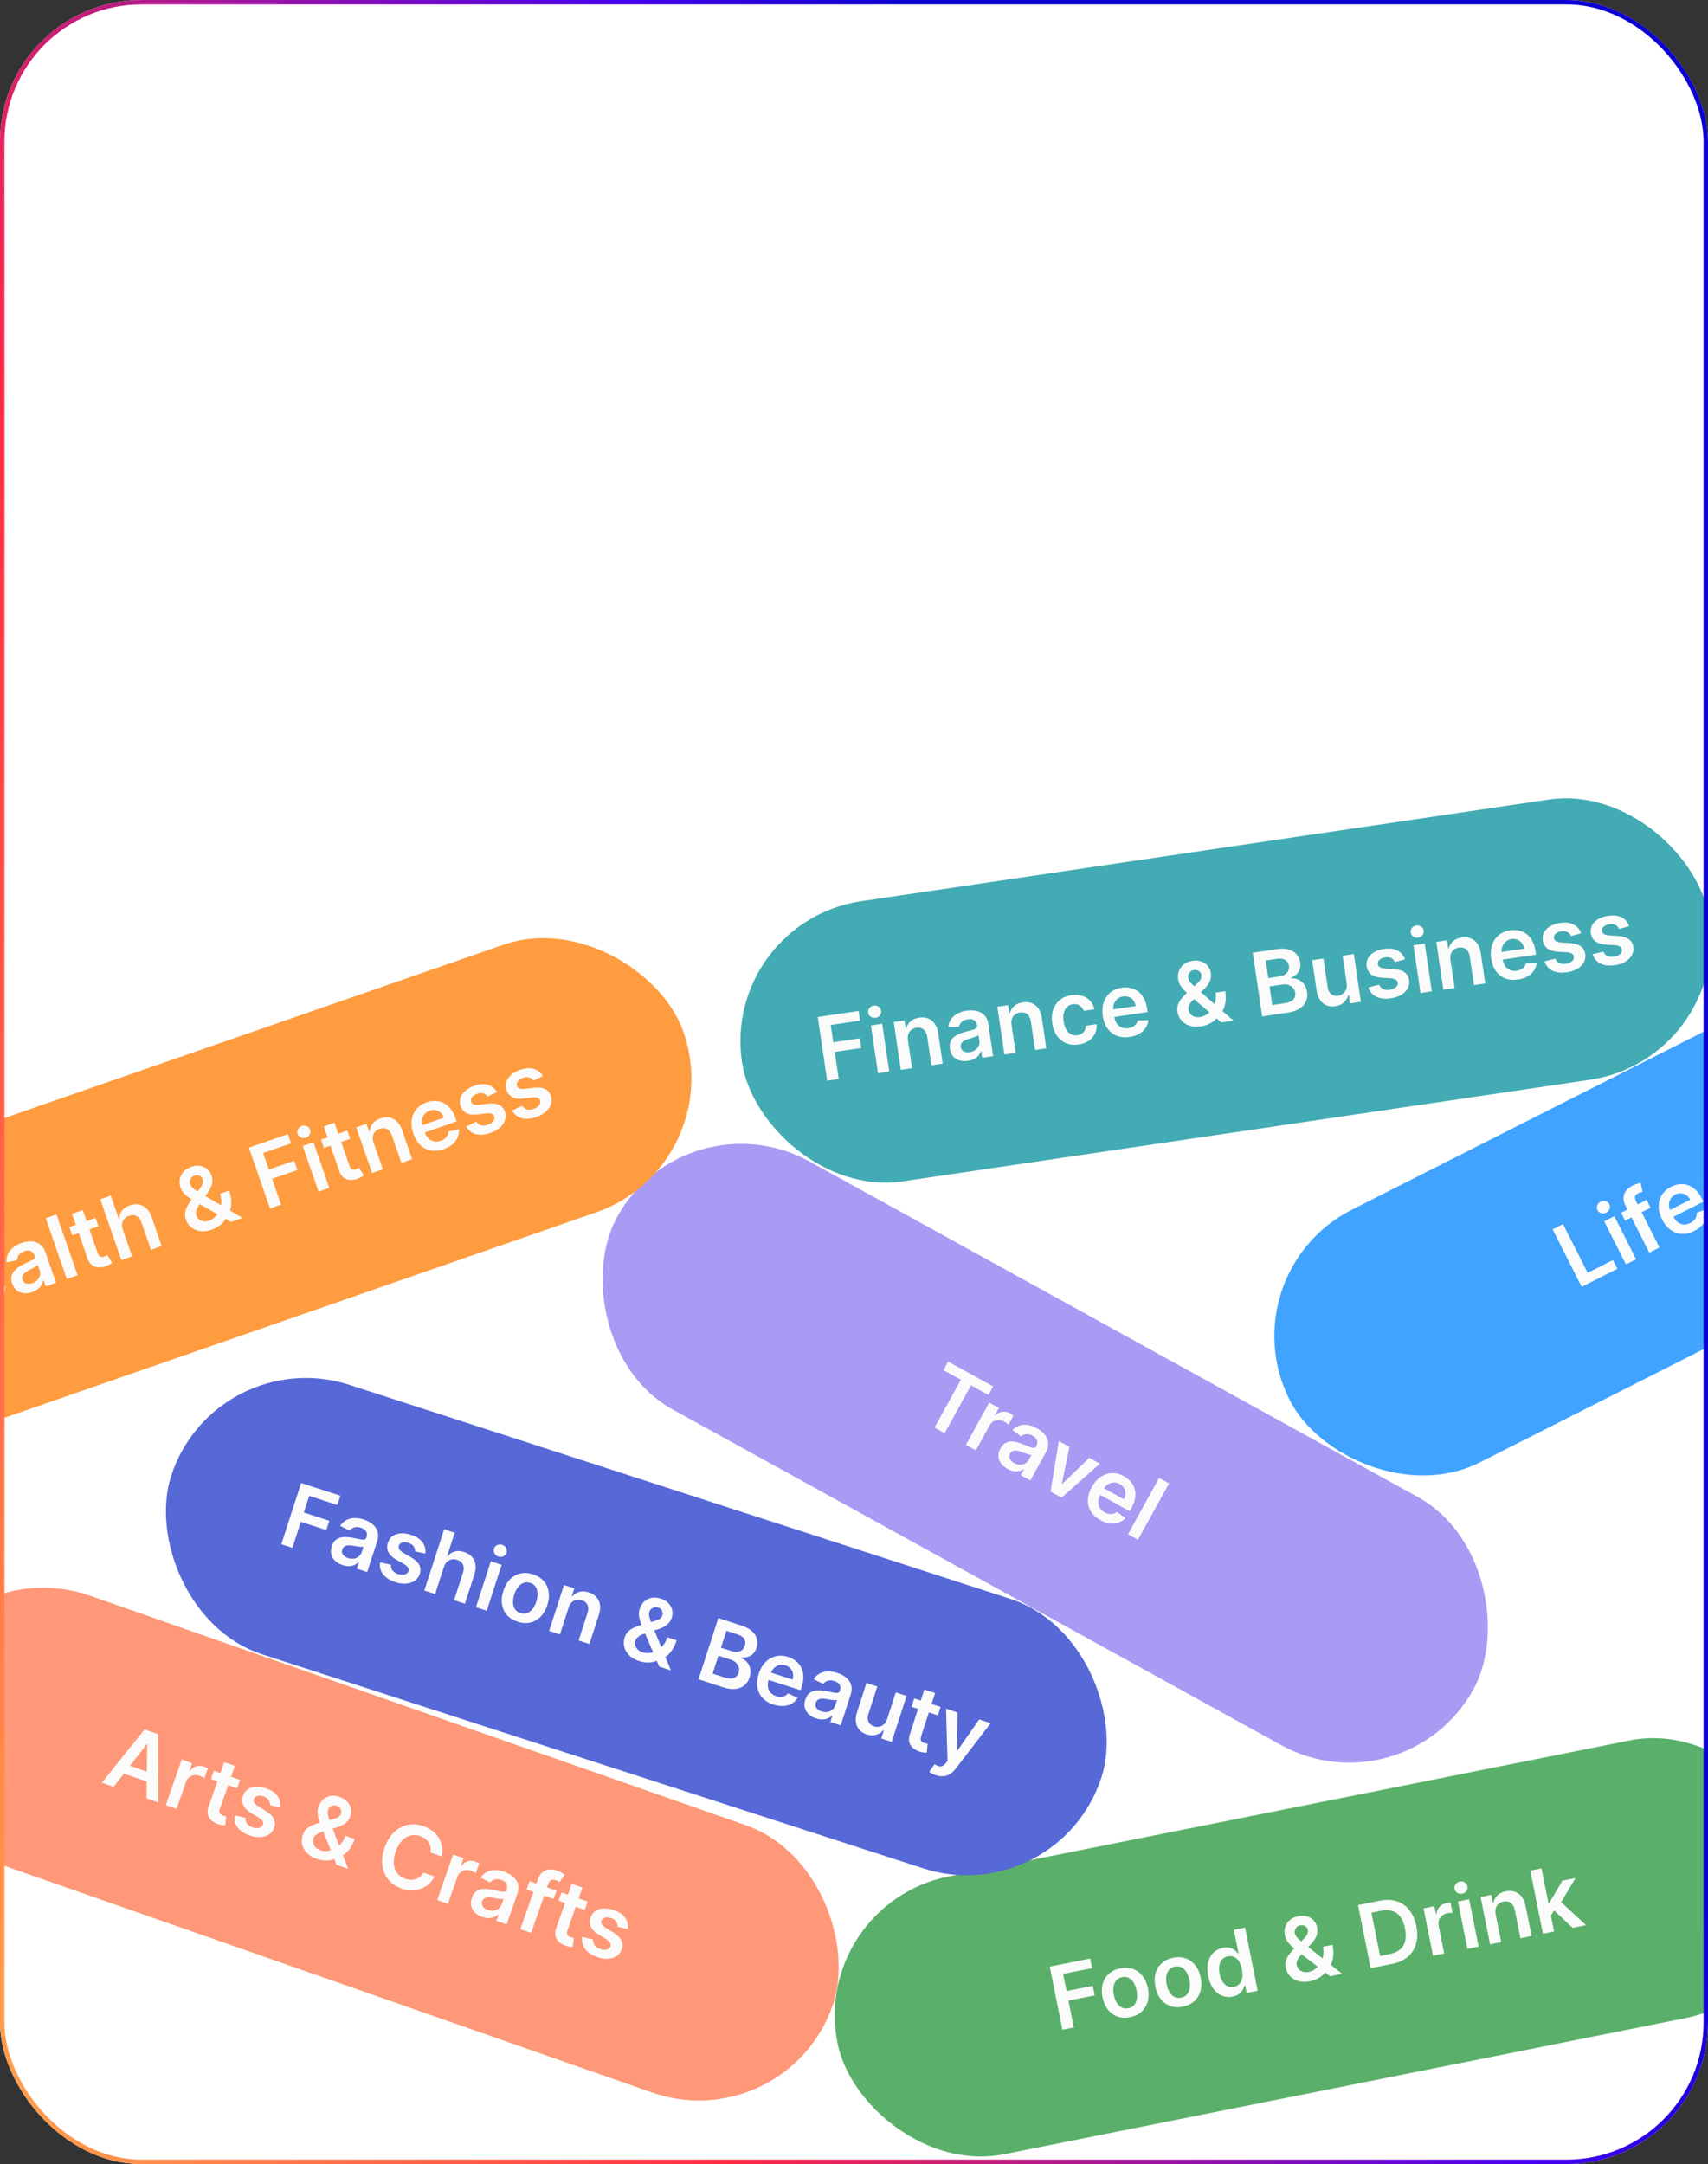
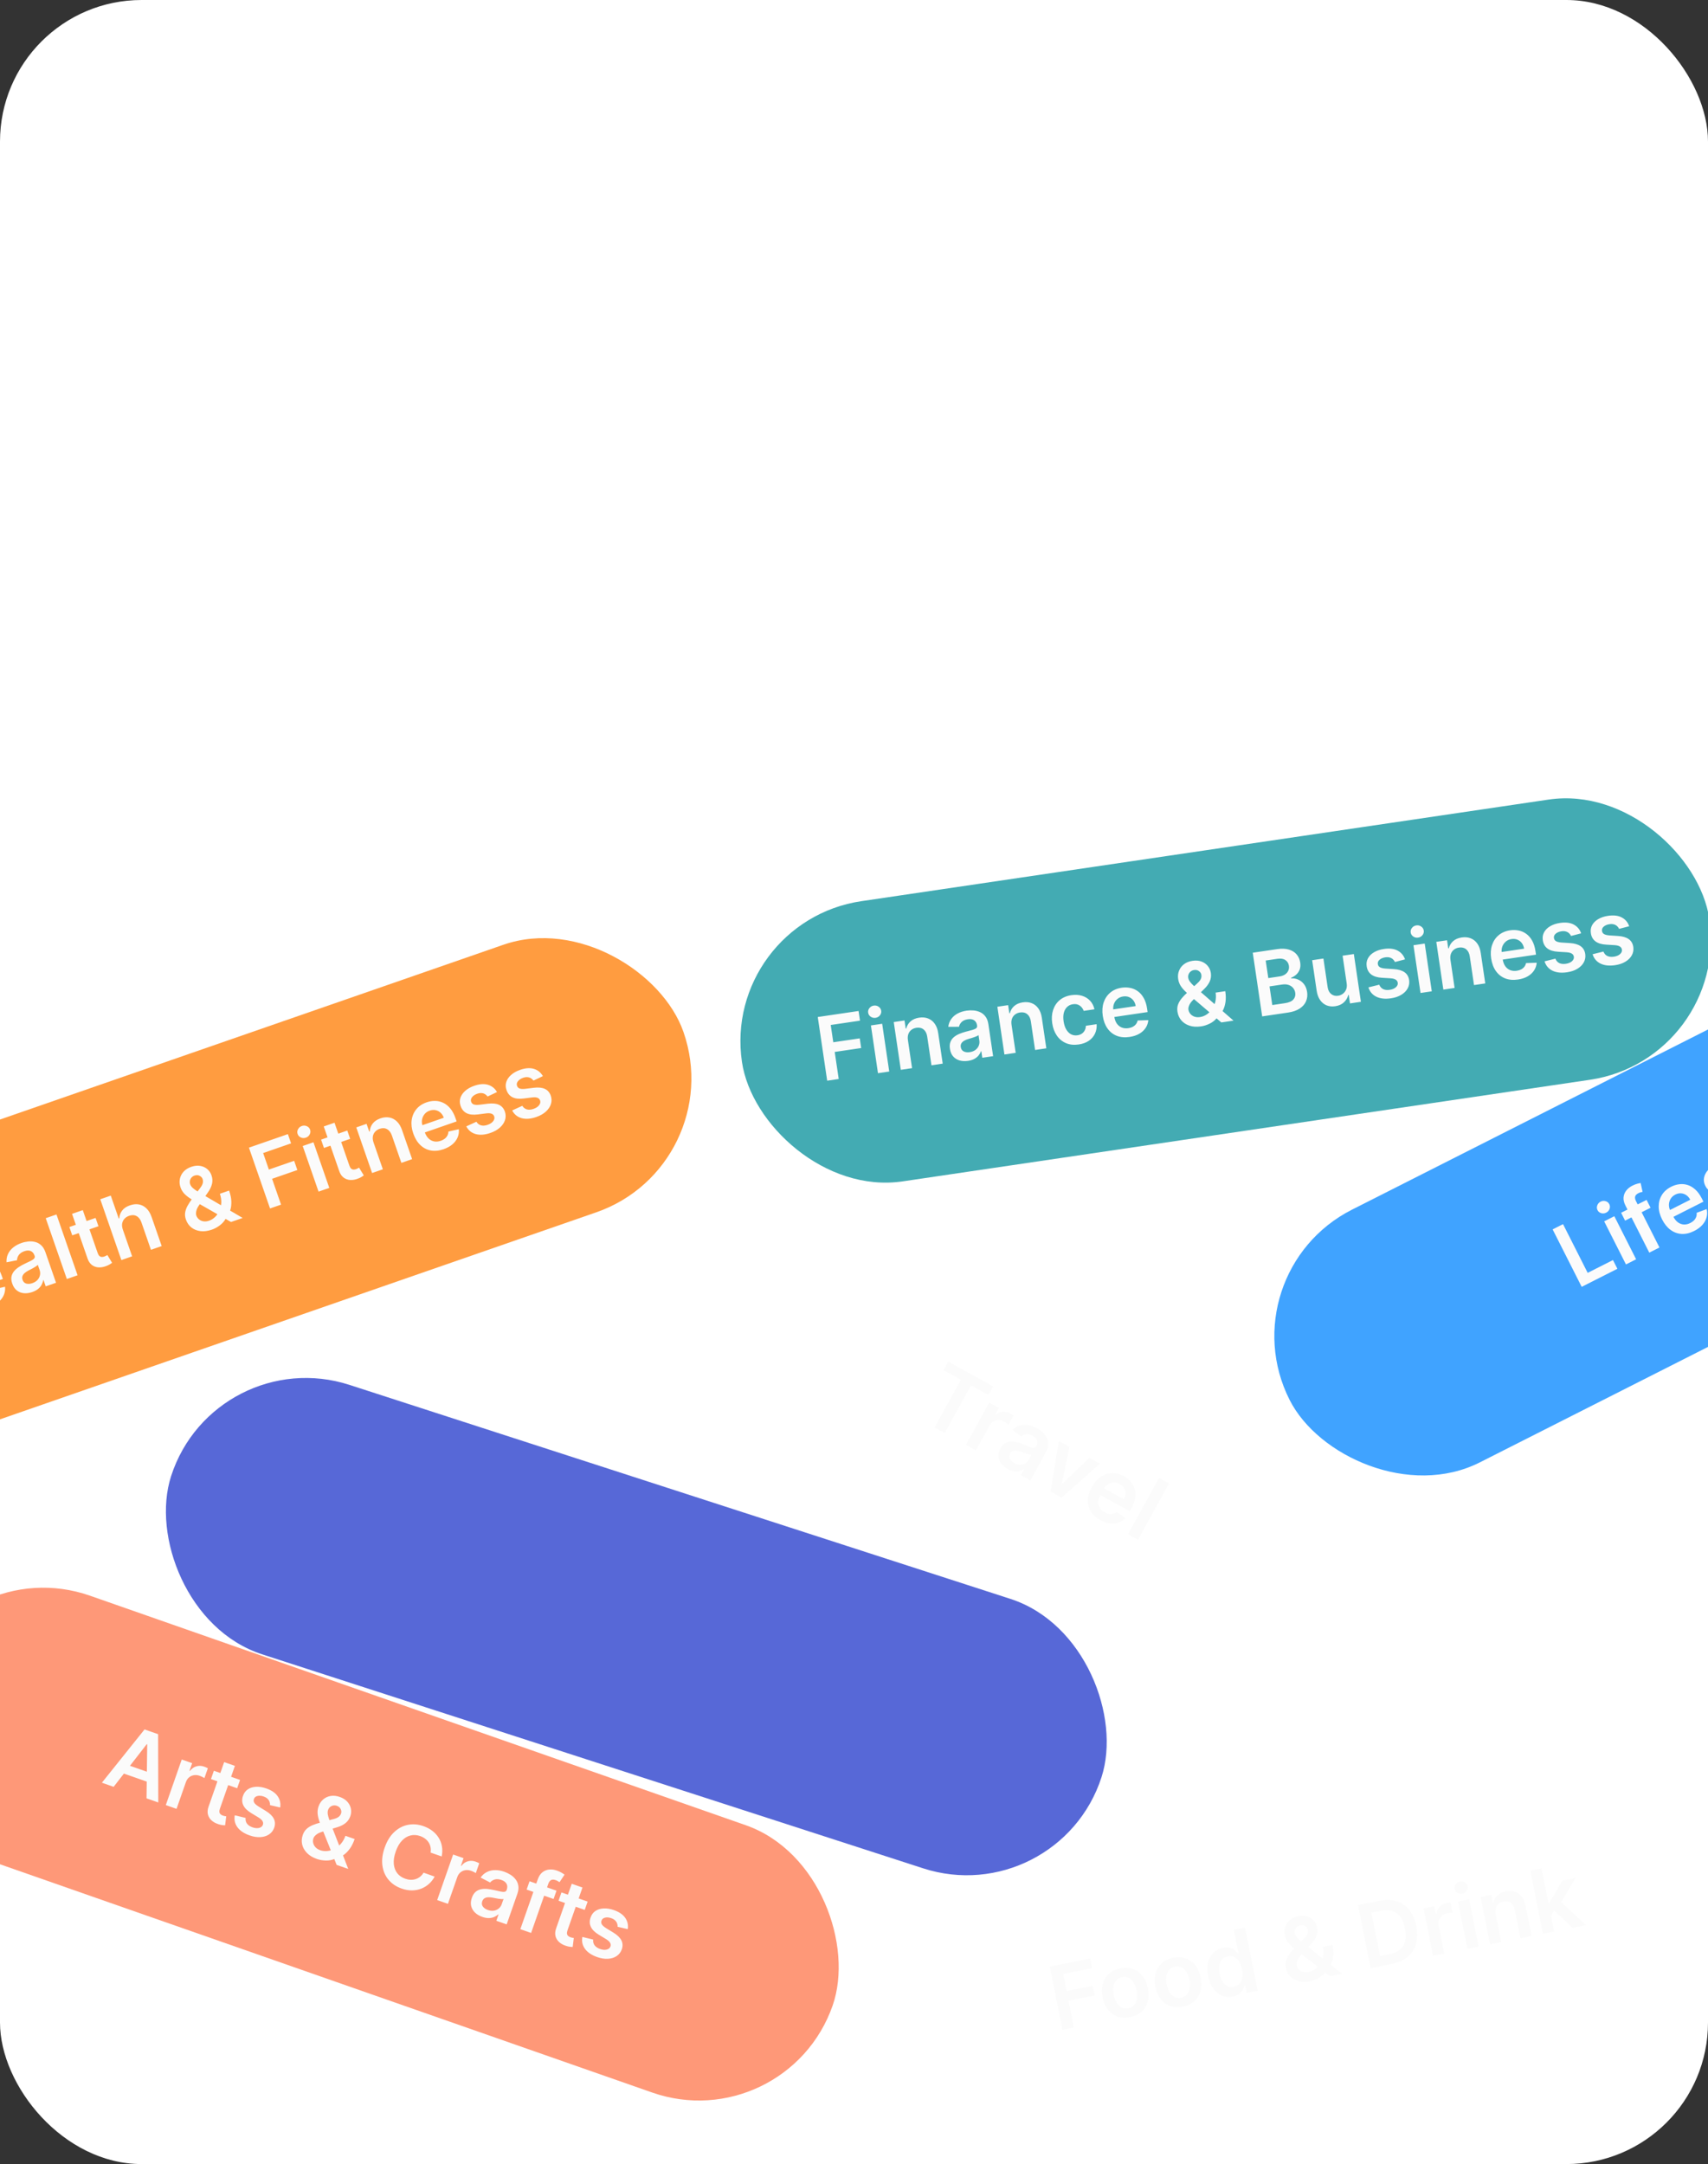
<svg xmlns="http://www.w3.org/2000/svg" width="386" height="489" viewBox="0 0 386 489" fill="none">
  <rect x="0" y="0" width="386" height="489" fill="#333333" stroke="none" />
  <g clip-path="url(#clip0_3126_3311)">
    <rect width="386" height="489" rx="32" fill="white" />
    <g clip-path="url(#clip1_3126_3311)">
      <rect x="-9.859" y="350" width="221" height="64" rx="32" transform="rotate(19.288 -9.859 350)" fill="#FE9878" />
      <path d="M25.681 403.757L23.026 402.828L32.664 390.79L35.734 391.865L35.77 407.288L33.115 406.359L33.268 394.162L33.16 394.124L25.681 403.757ZM27.652 398.404L34.892 400.938L34.193 402.936L26.953 400.402L27.652 398.404ZM37.471 407.883L41.074 397.586L43.427 398.41L42.827 400.126L42.934 400.163C43.33 399.635 43.812 399.289 44.38 399.127C44.955 398.962 45.537 398.982 46.127 399.189C46.261 399.236 46.408 399.295 46.569 399.366C46.736 399.434 46.871 399.499 46.975 399.561L46.194 401.793C46.103 401.721 45.951 401.633 45.737 401.528C45.529 401.42 45.322 401.33 45.117 401.258C44.674 401.103 44.243 401.06 43.823 401.129C43.408 401.195 43.042 401.36 42.724 401.625C42.405 401.889 42.169 402.241 42.016 402.679L39.898 408.732L37.471 407.883ZM54.254 402.198L53.597 404.075L47.678 402.004L48.334 400.127L54.254 402.198ZM50.659 398.171L53.086 399.021L49.703 408.687C49.589 409.014 49.55 409.281 49.588 409.49C49.631 409.696 49.724 409.859 49.868 409.979C50.011 410.099 50.184 410.195 50.385 410.265C50.537 410.318 50.679 410.356 50.812 410.377C50.949 410.4 51.055 410.415 51.128 410.42L50.873 412.46C50.728 412.46 50.525 412.444 50.265 412.413C50.01 412.384 49.708 412.313 49.361 412.202C48.747 412.007 48.231 411.724 47.815 411.352C47.399 410.976 47.124 410.524 46.988 409.995C46.857 409.467 46.906 408.882 47.135 408.24L50.659 398.171ZM63.321 408.427L61.025 407.894C61.04 407.649 61.004 407.4 60.917 407.149C60.834 406.899 60.684 406.668 60.467 406.457C60.25 406.246 59.953 406.074 59.578 405.943C59.073 405.766 58.61 405.727 58.19 405.826C57.773 405.926 57.506 406.151 57.389 406.501C57.279 406.799 57.304 407.081 57.462 407.347C57.624 407.614 57.945 407.9 58.426 408.203L60.051 409.194C60.952 409.745 61.559 410.331 61.873 410.952C62.192 411.576 62.224 412.257 61.971 412.996C61.74 413.642 61.349 414.148 60.8 414.512C60.258 414.874 59.607 415.078 58.848 415.123C58.09 415.169 57.282 415.042 56.424 414.741C55.163 414.3 54.241 413.682 53.657 412.885C53.075 412.085 52.875 411.185 53.059 410.186L55.505 410.786C55.45 411.288 55.555 411.719 55.821 412.078C56.087 412.436 56.499 412.714 57.057 412.909C57.634 413.111 58.138 413.154 58.569 413.039C59.005 412.926 59.284 412.695 59.406 412.347C59.51 412.052 59.481 411.768 59.32 411.496C59.164 411.226 58.867 410.956 58.429 410.688L56.802 409.704C55.886 409.153 55.277 408.551 54.974 407.898C54.672 407.241 54.655 406.538 54.922 405.788C55.139 405.152 55.504 404.663 56.015 404.32C56.532 403.974 57.148 403.783 57.863 403.748C58.584 403.709 59.356 403.833 60.178 404.121C61.385 404.544 62.244 405.133 62.757 405.889C63.275 406.647 63.463 407.493 63.321 408.427ZM71.607 420.055C70.669 419.727 69.922 419.275 69.366 418.699C68.81 418.123 68.449 417.483 68.285 416.778C68.126 416.07 68.174 415.352 68.429 414.624C68.621 414.074 68.904 413.626 69.276 413.28C69.652 412.935 70.103 412.651 70.627 412.428C71.156 412.207 71.747 412.01 72.399 411.837L75.412 411.033C75.851 410.926 76.207 410.774 76.481 410.579C76.76 410.386 76.96 410.115 77.082 409.766C77.185 409.471 77.158 409.148 77 408.797C76.846 408.447 76.553 408.196 76.119 408.045C75.829 407.943 75.547 407.922 75.275 407.983C75.01 408.04 74.776 408.156 74.574 408.332C74.377 408.508 74.235 408.72 74.149 408.965C74.044 409.265 74.02 409.598 74.078 409.964C74.14 410.332 74.247 410.728 74.4 411.153C74.556 411.579 74.724 412.031 74.903 412.51L78.703 422.313L76.075 421.393L72.87 413.394C72.635 412.79 72.411 412.197 72.198 411.616C71.99 411.036 71.852 410.462 71.786 409.892C71.725 409.319 71.795 408.746 71.996 408.174C72.222 407.526 72.575 407 73.052 406.595C73.531 406.186 74.091 405.928 74.73 405.821C75.374 405.715 76.058 405.789 76.782 406.042C77.506 406.295 78.078 406.656 78.496 407.123C78.914 407.591 79.181 408.111 79.297 408.683C79.413 409.255 79.373 409.82 79.177 410.379C78.951 411.027 78.586 411.552 78.085 411.953C77.585 412.35 76.976 412.656 76.258 412.872L72.772 413.932C72.201 414.103 71.757 414.324 71.442 414.595C71.128 414.861 70.929 415.113 70.846 415.349C70.72 415.711 70.696 416.072 70.776 416.431C70.856 416.79 71.03 417.117 71.299 417.411C71.573 417.703 71.933 417.927 72.38 418.083C72.872 418.255 73.395 418.316 73.95 418.264C74.506 418.208 75.053 418.043 75.59 417.77C76.127 417.496 76.612 417.114 77.045 416.623C77.479 416.128 77.819 415.53 78.064 414.828L80.149 415.558C79.846 416.425 79.485 417.146 79.068 417.722C78.652 418.294 78.215 418.748 77.756 419.084C77.299 419.416 76.854 419.654 76.422 419.799C76.289 419.837 76.159 419.877 76.034 419.919C75.909 419.961 75.78 420.001 75.646 420.039C75.01 420.308 74.332 420.432 73.612 420.411C72.897 420.391 72.229 420.273 71.607 420.055ZM99.817 419.491L97.31 418.614C97.382 418.177 97.378 417.767 97.297 417.382C97.217 416.993 97.074 416.637 96.866 416.314C96.658 415.99 96.39 415.708 96.063 415.468C95.742 415.225 95.371 415.03 94.951 414.883C94.205 414.622 93.478 414.579 92.77 414.752C92.063 414.921 91.421 415.309 90.843 415.914C90.267 416.515 89.798 417.331 89.436 418.364C89.069 419.414 88.922 420.356 88.997 421.19C89.077 422.02 89.339 422.719 89.783 423.286C90.233 423.85 90.829 424.261 91.571 424.521C91.982 424.665 92.385 424.746 92.78 424.764C93.181 424.779 93.562 424.729 93.923 424.614C94.289 424.502 94.625 424.323 94.931 424.079C95.241 423.837 95.505 423.528 95.722 423.152L98.224 424.043C97.902 424.662 97.484 425.203 96.971 425.666C96.463 426.13 95.882 426.494 95.228 426.756C94.576 427.015 93.871 427.15 93.115 427.161C92.36 427.167 91.574 427.028 90.756 426.741C89.549 426.319 88.57 425.663 87.818 424.773C87.066 423.883 86.602 422.815 86.426 421.569C86.25 420.324 86.42 418.964 86.936 417.489C87.454 416.009 88.171 414.841 89.088 413.983C90.007 413.121 91.038 412.576 92.181 412.349C93.324 412.122 94.494 412.218 95.692 412.637C96.456 412.905 97.129 413.26 97.711 413.705C98.293 414.149 98.768 414.669 99.137 415.265C99.507 415.856 99.752 416.509 99.873 417.223C100.001 417.935 99.982 418.691 99.817 419.491ZM98.804 429.347L102.407 419.051L104.76 419.874L104.16 421.59L104.267 421.628C104.663 421.099 105.145 420.754 105.713 420.591C106.288 420.426 106.87 420.447 107.46 420.653C107.594 420.7 107.741 420.759 107.902 420.831C108.069 420.899 108.204 420.964 108.308 421.025L107.527 423.258C107.436 423.186 107.284 423.097 107.07 422.992C106.862 422.885 106.655 422.795 106.45 422.723C106.007 422.568 105.576 422.525 105.156 422.593C104.741 422.659 104.375 422.824 104.057 423.089C103.738 423.354 103.502 423.705 103.349 424.143L101.231 430.197L98.804 429.347ZM108.994 433.147C108.342 432.919 107.795 432.597 107.353 432.181C106.918 431.763 106.629 431.271 106.486 430.704C106.348 430.139 106.396 429.519 106.633 428.844C106.836 428.263 107.111 427.82 107.459 427.515C107.806 427.211 108.205 427.009 108.656 426.911C109.107 426.813 109.585 426.787 110.09 426.833C110.602 426.877 111.117 426.96 111.636 427.081C112.262 427.23 112.771 427.345 113.163 427.427C113.557 427.505 113.858 427.52 114.065 427.472C114.279 427.421 114.426 427.28 114.508 427.048L114.522 427.007C114.698 426.502 114.686 426.059 114.483 425.677C114.281 425.295 113.898 425.006 113.335 424.809C112.74 424.601 112.223 424.565 111.784 424.702C111.349 424.841 111.01 425.066 110.766 425.377L108.612 424.262C109.01 423.699 109.488 423.279 110.046 423.003C110.606 422.722 111.22 422.581 111.888 422.579C112.557 422.573 113.252 422.695 113.971 422.947C114.467 423.121 114.941 423.352 115.392 423.64C115.843 423.928 116.224 424.277 116.537 424.688C116.852 425.094 117.052 425.568 117.138 426.11C117.229 426.653 117.155 427.267 116.916 427.95L114.504 434.842L112.171 434.025L112.666 432.611L112.585 432.583C112.338 432.817 112.036 433.013 111.681 433.169C111.331 433.322 110.928 433.405 110.473 433.416C110.024 433.424 109.531 433.335 108.994 433.147ZM110.249 431.584C110.736 431.755 111.192 431.806 111.616 431.739C112.043 431.668 112.408 431.505 112.713 431.25C113.022 430.997 113.243 430.681 113.376 430.301L113.801 429.088C113.703 429.124 113.553 429.136 113.351 429.126C113.154 429.117 112.936 429.094 112.699 429.056C112.461 429.018 112.227 428.976 111.997 428.931C111.768 428.885 111.568 428.846 111.4 428.812C111.02 428.734 110.668 428.701 110.343 428.713C110.018 428.724 109.737 428.802 109.502 428.945C109.268 429.084 109.096 429.31 108.986 429.623C108.83 430.069 108.875 430.464 109.121 430.806C109.368 431.148 109.744 431.408 110.249 431.584ZM125.763 427.224L125.106 429.101L119.019 426.971L119.676 425.094L125.763 427.224ZM117.594 435.923L121.538 424.654C121.78 423.962 122.125 423.435 122.572 423.075C123.024 422.716 123.533 422.508 124.1 422.451C124.667 422.394 125.247 422.469 125.842 422.677C126.262 422.824 126.623 422.988 126.926 423.169C127.229 423.35 127.449 423.495 127.587 423.604L126.447 425.312C126.355 425.244 126.237 425.168 126.091 425.082C125.947 424.991 125.779 424.912 125.587 424.845C125.136 424.687 124.778 424.685 124.514 424.838C124.255 424.988 124.056 425.265 123.915 425.667L120.028 436.775L117.594 435.923ZM132.805 429.689L132.148 431.566L126.229 429.494L126.886 427.617L132.805 429.689ZM129.21 425.662L131.637 426.511L128.254 436.177C128.14 436.504 128.102 436.771 128.139 436.98C128.182 437.186 128.276 437.349 128.419 437.469C128.563 437.59 128.735 437.685 128.936 437.755C129.088 437.809 129.23 437.846 129.363 437.867C129.501 437.89 129.606 437.905 129.679 437.91L129.424 439.951C129.279 439.95 129.076 439.934 128.816 439.903C128.561 439.874 128.259 439.804 127.912 439.692C127.298 439.497 126.783 439.214 126.366 438.843C125.951 438.466 125.675 438.014 125.539 437.485C125.408 436.957 125.457 436.372 125.687 435.73L129.21 425.662ZM141.873 435.917L139.576 435.384C139.592 435.139 139.556 434.89 139.468 434.639C139.385 434.389 139.235 434.159 139.018 433.947C138.801 433.736 138.505 433.565 138.129 433.433C137.624 433.256 137.161 433.217 136.741 433.316C136.324 433.416 136.058 433.641 135.94 433.991C135.831 434.289 135.855 434.571 136.013 434.837C136.175 435.104 136.496 435.39 136.977 435.694L138.602 436.684C139.503 437.235 140.11 437.821 140.424 438.443C140.743 439.066 140.776 439.747 140.522 440.486C140.291 441.132 139.901 441.638 139.352 442.003C138.809 442.364 138.158 442.568 137.4 442.614C136.641 442.659 135.833 442.532 134.975 442.232C133.715 441.791 132.792 441.172 132.208 440.376C131.626 439.575 131.427 438.675 131.611 437.676L134.057 438.276C134.001 438.778 134.107 439.209 134.372 439.568C134.638 439.927 135.05 440.204 135.609 440.399C136.185 440.601 136.689 440.644 137.121 440.53C137.557 440.416 137.836 440.185 137.958 439.837C138.061 439.542 138.032 439.258 137.871 438.986C137.715 438.716 137.418 438.447 136.981 438.178L135.353 437.195C134.437 436.643 133.828 436.041 133.525 435.388C133.223 434.731 133.206 434.028 133.473 433.278C133.691 432.642 134.055 432.153 134.566 431.81C135.084 431.464 135.7 431.274 136.415 431.238C137.135 431.199 137.907 431.324 138.729 431.611C139.936 432.034 140.796 432.623 141.309 433.379C141.826 434.137 142.014 434.983 141.873 435.917Z" fill="#FBFBFB" />
    </g>
-     <rect x="183" y="430.281" width="221" height="64" rx="32" transform="rotate(-11.294 183 430.281)" fill="#5AB06A" />
    <path d="M240.096 458.649L237.247 444.385L246.385 442.56L246.817 444.726L240.264 446.035L241.037 449.908L246.964 448.724L247.396 450.89L241.469 452.074L242.68 458.133L240.096 458.649ZM255.399 455.81C254.354 456.019 253.403 455.97 252.545 455.663C251.687 455.356 250.964 454.832 250.377 454.09C249.794 453.347 249.392 452.423 249.171 451.318C248.951 450.213 248.966 449.203 249.218 448.288C249.475 447.373 249.94 446.609 250.614 445.996C251.289 445.383 252.148 444.973 253.193 444.764C254.238 444.555 255.189 444.604 256.047 444.911C256.905 445.218 257.626 445.745 258.21 446.492C258.798 447.239 259.203 448.165 259.423 449.27C259.644 450.375 259.626 451.383 259.368 452.294C259.115 453.204 258.652 453.965 257.977 454.578C257.303 455.191 256.444 455.601 255.399 455.81ZM255.009 453.787C255.576 453.674 256.018 453.424 256.337 453.037C256.655 452.645 256.854 452.166 256.934 451.6C257.018 451.032 256.996 450.424 256.866 449.774C256.735 449.119 256.522 448.546 256.226 448.055C255.933 447.558 255.565 447.19 255.121 446.95C254.678 446.71 254.172 446.647 253.606 446.76C253.026 446.876 252.574 447.13 252.252 447.523C251.934 447.915 251.734 448.397 251.65 448.969C251.57 449.535 251.595 450.146 251.726 450.8C251.856 451.45 252.066 452.021 252.358 452.514C252.654 453.005 253.024 453.37 253.468 453.61C253.915 453.844 254.429 453.903 255.009 453.787ZM267.331 453.427C266.287 453.636 265.335 453.587 264.477 453.28C263.619 452.973 262.897 452.449 262.309 451.707C261.726 450.964 261.324 450.04 261.104 448.935C260.883 447.83 260.898 446.82 261.15 445.905C261.407 444.99 261.872 444.226 262.547 443.613C263.221 443 264.08 442.59 265.125 442.381C266.17 442.172 267.121 442.221 267.979 442.528C268.837 442.835 269.558 443.362 270.142 444.109C270.73 444.856 271.135 445.782 271.356 446.887C271.576 447.992 271.558 449 271.3 449.911C271.048 450.821 270.584 451.582 269.91 452.195C269.235 452.808 268.376 453.218 267.331 453.427ZM266.942 451.404C267.508 451.291 267.951 451.041 268.269 450.654C268.587 450.262 268.786 449.783 268.866 449.217C268.951 448.649 268.928 448.041 268.798 447.391C268.667 446.736 268.454 446.163 268.158 445.672C267.866 445.175 267.498 444.807 267.054 444.567C266.61 444.327 266.105 444.264 265.538 444.377C264.958 444.493 264.507 444.747 264.184 445.14C263.867 445.532 263.666 446.014 263.582 446.586C263.502 447.152 263.527 447.763 263.658 448.417C263.788 449.067 263.999 449.638 264.29 450.131C264.586 450.622 264.956 450.987 265.4 451.227C265.847 451.461 266.361 451.52 266.942 451.404ZM278.563 451.162C277.723 451.33 276.927 451.264 276.177 450.965C275.427 450.666 274.777 450.144 274.227 449.399C273.678 448.654 273.286 447.694 273.051 446.52C272.814 445.331 272.809 444.289 273.035 443.394C273.266 442.493 273.674 441.767 274.259 441.216C274.843 440.66 275.546 440.3 276.368 440.136C276.995 440.01 277.532 440.014 277.978 440.147C278.424 440.275 278.795 440.465 279.091 440.714C279.386 440.96 279.625 441.199 279.807 441.433L279.911 441.412L278.846 436.077L281.374 435.573L284.223 449.836L281.743 450.332L281.406 448.646L281.253 448.677C281.175 448.963 281.042 449.276 280.855 449.618C280.666 449.955 280.39 450.266 280.027 450.551C279.664 450.836 279.176 451.04 278.563 451.162ZM278.853 448.953C279.387 448.847 279.813 448.612 280.132 448.249C280.45 447.881 280.654 447.418 280.745 446.859C280.837 446.3 280.813 445.674 280.675 444.983C280.537 444.291 280.319 443.709 280.022 443.237C279.73 442.764 279.367 442.424 278.935 442.216C278.506 442.007 278.021 441.957 277.478 442.065C276.916 442.177 276.476 442.417 276.158 442.785C275.841 443.152 275.638 443.613 275.551 444.166C275.463 444.72 275.486 445.328 275.618 445.992C275.752 446.661 275.966 447.239 276.261 447.725C276.56 448.206 276.928 448.56 277.364 448.787C277.804 449.008 278.301 449.063 278.853 448.953ZM296.078 447.686C295.103 447.881 294.23 447.872 293.458 447.659C292.687 447.446 292.051 447.078 291.55 446.555C291.054 446.027 290.73 445.384 290.579 444.627C290.465 444.056 290.48 443.527 290.624 443.039C290.772 442.551 291.016 442.077 291.354 441.619C291.697 441.159 292.105 440.689 292.579 440.208L294.763 437.983C295.086 437.667 295.316 437.356 295.453 437.048C295.594 436.74 295.629 436.405 295.556 436.043C295.495 435.736 295.307 435.472 294.992 435.25C294.682 435.027 294.302 434.961 293.852 435.051C293.55 435.111 293.297 435.236 293.094 435.426C292.894 435.611 292.752 435.83 292.667 436.084C292.588 436.336 292.573 436.59 292.624 436.846C292.686 437.157 292.835 437.455 293.071 437.741C293.311 438.027 293.605 438.313 293.952 438.601C294.304 438.888 294.679 439.192 295.076 439.514L303.336 446.019L300.605 446.565L293.776 441.309C293.266 440.908 292.772 440.512 292.293 440.12C291.819 439.727 291.408 439.302 291.061 438.845C290.717 438.383 290.486 437.854 290.368 437.26C290.233 436.587 290.269 435.954 290.474 435.363C290.678 434.767 291.029 434.26 291.525 433.842C292.025 433.424 292.652 433.139 293.404 432.989C294.156 432.839 294.831 432.858 295.429 433.048C296.027 433.238 296.521 433.549 296.912 433.983C297.303 434.417 297.556 434.924 297.672 435.504C297.807 436.178 297.76 436.815 297.532 437.415C297.304 438.011 296.935 438.585 296.427 439.135L293.965 441.821C293.56 442.26 293.291 442.675 293.157 443.069C293.022 443.458 292.98 443.776 293.029 444.022C293.104 444.398 293.267 444.72 293.519 444.989C293.77 445.257 294.087 445.45 294.467 445.567C294.852 445.678 295.276 445.688 295.74 445.595C296.251 445.493 296.732 445.279 297.183 444.952C297.634 444.621 298.021 444.201 298.344 443.692C298.667 443.183 298.89 442.607 299.013 441.965C299.135 441.318 299.123 440.63 298.978 439.901L301.144 439.468C301.323 440.369 301.38 441.173 301.314 441.882C301.247 442.586 301.102 443.199 300.878 443.722C300.653 444.24 300.391 444.671 300.093 445.015C299.998 445.117 299.906 445.217 299.82 445.316C299.734 445.416 299.643 445.516 299.547 445.617C299.136 446.172 298.616 446.624 297.985 446.972C297.359 447.319 296.724 447.557 296.078 447.686ZM314.589 443.772L309.755 444.737L306.907 430.473L311.838 429.489C313.254 429.206 314.527 429.248 315.658 429.616C316.793 429.979 317.74 430.637 318.501 431.591C319.261 432.545 319.789 433.762 320.085 435.243C320.381 436.729 320.36 438.061 320.021 439.24C319.686 440.417 319.058 441.395 318.137 442.172C317.22 442.949 316.037 443.483 314.589 443.772ZM311.893 441.985L314.017 441.561C315.011 441.363 315.803 441.016 316.395 440.521C316.986 440.022 317.376 439.377 317.565 438.586C317.754 437.79 317.74 436.846 317.522 435.755C317.304 434.664 316.956 433.792 316.478 433.139C315.999 432.482 315.396 432.039 314.67 431.813C313.948 431.58 313.104 431.561 312.138 431.753L309.937 432.193L311.893 441.985ZM323.855 441.921L321.719 431.223L324.164 430.735L324.52 432.518L324.631 432.496C324.703 431.839 324.942 431.297 325.349 430.868C325.759 430.433 326.271 430.155 326.884 430.033C327.023 430.005 327.18 429.981 327.355 429.96C327.533 429.934 327.683 429.921 327.803 429.921L328.266 432.241C328.152 432.225 327.976 432.226 327.739 432.245C327.505 432.258 327.281 432.285 327.067 432.328C326.608 432.42 326.214 432.602 325.887 432.875C325.564 433.142 325.333 433.471 325.193 433.861C325.054 434.251 325.03 434.674 325.121 435.129L326.377 441.418L323.855 441.921ZM331.631 440.368L329.495 429.67L332.016 429.167L334.153 439.865L331.631 440.368ZM330.459 427.899C330.06 427.979 329.69 427.915 329.349 427.708C329.008 427.496 328.799 427.202 328.724 426.826C328.648 426.445 328.728 426.094 328.963 425.772C329.197 425.445 329.513 425.242 329.913 425.162C330.317 425.081 330.687 425.147 331.024 425.36C331.365 425.567 331.573 425.861 331.649 426.242C331.724 426.618 331.645 426.969 331.411 427.296C331.18 427.617 330.863 427.818 330.459 427.899ZM338.015 432.575L339.267 438.843L336.745 439.347L334.609 428.649L337.019 428.168L337.382 429.986L337.507 429.961C337.634 429.312 337.931 428.758 338.399 428.298C338.872 427.836 339.507 427.526 340.306 427.366C341.044 427.219 341.719 427.248 342.33 427.455C342.945 427.66 343.464 428.032 343.885 428.571C344.311 429.109 344.608 429.805 344.773 430.66L346.134 437.472L343.613 437.975L342.33 431.554C342.187 430.839 341.89 430.317 341.438 429.987C340.99 429.656 340.441 429.556 339.791 429.685C339.35 429.774 338.977 429.949 338.673 430.213C338.372 430.471 338.16 430.801 338.037 431.202C337.919 431.602 337.912 432.06 338.015 432.575ZM350.325 433.144L349.71 430.102L350.114 430.021L353.1 424.956L356.046 424.368L352.369 430.578L351.846 430.682L350.325 433.144ZM348.697 436.96L345.848 422.696L348.369 422.193L351.218 436.457L348.697 436.96ZM355.411 435.619L350.956 431.446L352.301 429.331L358.427 435.017L355.411 435.619Z" fill="#FBFBFB" />
    <g clip-path="url(#clip2_3126_3311)">
      <rect x="48.532" y="303.078" width="221" height="64" rx="32" transform="rotate(17.938 48.532 303.078)" fill="#5768D7" />
-       <path d="M63.574 348.94L68.053 335.102L76.919 337.972L76.239 340.073L69.88 338.015L68.664 341.772L74.414 343.633L73.734 345.735L67.984 343.873L66.081 349.752L63.574 348.94ZM77.441 353.661C76.783 353.448 76.228 353.139 75.777 352.734C75.332 352.326 75.031 351.84 74.875 351.277C74.724 350.716 74.758 350.095 74.978 349.415C75.168 348.829 75.433 348.38 75.773 348.067C76.113 347.754 76.507 347.543 76.955 347.434C77.404 347.326 77.881 347.289 78.387 347.323C78.9 347.355 79.417 347.425 79.939 347.534C80.567 347.668 81.079 347.771 81.474 347.844C81.869 347.913 82.17 347.921 82.377 347.868C82.589 347.812 82.733 347.667 82.808 347.433L82.822 347.392C82.986 346.883 82.963 346.44 82.752 346.063C82.54 345.686 82.151 345.406 81.583 345.222C80.984 345.028 80.467 345.005 80.031 345.153C79.599 345.302 79.265 345.534 79.028 345.851L76.849 344.787C77.234 344.215 77.702 343.784 78.253 343.495C78.806 343.201 79.416 343.045 80.084 343.027C80.753 343.005 81.45 343.111 82.176 343.346C82.676 343.508 83.154 343.728 83.612 344.005C84.07 344.283 84.46 344.623 84.782 345.026C85.106 345.425 85.317 345.894 85.416 346.433C85.52 346.974 85.46 347.59 85.237 348.279L82.988 355.225L80.637 354.464L81.099 353.038L81.017 353.012C80.775 353.252 80.478 353.455 80.127 353.619C79.781 353.781 79.38 353.873 78.925 353.895C78.476 353.914 77.981 353.836 77.441 353.661ZM78.658 352.069C79.149 352.228 79.606 352.269 80.029 352.192C80.453 352.11 80.815 351.939 81.114 351.677C81.417 351.417 81.63 351.095 81.754 350.712L82.15 349.489C82.053 349.528 81.904 349.544 81.701 349.538C81.504 349.534 81.286 349.515 81.047 349.483C80.809 349.451 80.575 349.415 80.344 349.375C80.113 349.335 79.912 349.3 79.743 349.27C79.362 349.201 79.009 349.177 78.684 349.196C78.36 349.215 78.081 349.299 77.849 349.448C77.618 349.592 77.451 349.822 77.35 350.137C77.204 350.588 77.258 350.981 77.512 351.317C77.767 351.654 78.149 351.904 78.658 352.069ZM96.123 351.041L93.814 350.563C93.824 350.317 93.782 350.07 93.689 349.82C93.6 349.573 93.444 349.346 93.222 349.139C93.001 348.933 92.7 348.769 92.322 348.646C91.813 348.482 91.349 348.453 90.931 348.562C90.517 348.672 90.256 348.903 90.146 349.256C90.044 349.556 90.075 349.838 90.239 350.1C90.407 350.363 90.736 350.641 91.223 350.933L92.871 351.885C93.785 352.414 94.406 352.986 94.734 353.6C95.068 354.216 95.116 354.896 94.88 355.641C94.664 356.292 94.286 356.807 93.746 357.185C93.212 357.559 92.566 357.778 91.809 357.842C91.052 357.905 90.241 357.797 89.376 357.517C88.106 357.106 87.169 356.509 86.566 355.726C85.965 354.939 85.745 354.044 85.905 353.041L88.365 353.584C88.321 354.087 88.436 354.515 88.71 354.868C88.984 355.22 89.403 355.488 89.966 355.67C90.547 355.858 91.052 355.89 91.481 355.765C91.914 355.641 92.187 355.404 92.301 355.052C92.397 354.755 92.362 354.472 92.195 354.204C92.032 353.937 91.729 353.675 91.285 353.417L89.635 352.472C88.707 351.943 88.083 351.355 87.765 350.71C87.448 350.059 87.414 349.357 87.663 348.601C87.866 347.96 88.219 347.462 88.722 347.108C89.231 346.75 89.842 346.545 90.556 346.492C91.276 346.436 92.05 346.543 92.879 346.811C94.095 347.205 94.968 347.774 95.499 348.518C96.034 349.263 96.242 350.104 96.123 351.041ZM100.306 354.112L98.337 360.194L95.891 359.402L100.371 345.563L102.763 346.338L101.072 351.561L101.194 351.6C101.626 351.094 102.152 350.754 102.77 350.58C103.395 350.404 104.103 350.445 104.896 350.701C105.617 350.935 106.196 351.289 106.635 351.764C107.073 352.24 107.345 352.815 107.449 353.491C107.559 354.168 107.478 354.926 107.206 355.764L105.067 362.372L102.621 361.581L104.638 355.351C104.864 354.652 104.859 354.051 104.624 353.547C104.395 353.04 103.959 352.682 103.315 352.474C102.882 352.334 102.464 352.303 102.061 352.381C101.663 352.457 101.31 352.639 101.003 352.927C100.7 353.217 100.468 353.612 100.306 354.112ZM107.56 363.18L110.92 352.801L113.366 353.593L110.006 363.971L107.56 363.18ZM112.627 351.726C112.239 351.6 111.948 351.364 111.752 351.017C111.557 350.665 111.519 350.307 111.637 349.942C111.756 349.573 111.997 349.305 112.36 349.138C112.723 348.968 113.099 348.945 113.487 349.07C113.878 349.197 114.169 349.436 114.36 349.786C114.556 350.133 114.594 350.491 114.475 350.861C114.356 351.226 114.115 351.493 113.752 351.664C113.394 351.832 113.019 351.853 112.627 351.726ZM116.983 366.454C115.97 366.126 115.164 365.618 114.565 364.932C113.966 364.245 113.591 363.435 113.441 362.5C113.295 361.567 113.396 360.564 113.743 359.492C114.09 358.42 114.596 357.547 115.263 356.872C115.934 356.198 116.713 355.758 117.601 355.553C118.488 355.348 119.439 355.409 120.453 355.737C121.466 356.065 122.272 356.573 122.871 357.259C123.47 357.946 123.842 358.758 123.986 359.695C124.135 360.634 124.036 361.64 123.689 362.712C123.342 363.784 122.834 364.655 122.164 365.324C121.499 365.995 120.723 366.433 119.835 366.638C118.948 366.843 117.997 366.782 116.983 366.454ZM117.631 364.499C118.181 364.677 118.689 364.674 119.156 364.492C119.625 364.305 120.032 363.984 120.379 363.529C120.73 363.076 121.007 362.533 121.211 361.903C121.417 361.268 121.511 360.663 121.492 360.09C121.48 359.514 121.338 359.012 121.068 358.587C120.798 358.161 120.388 357.859 119.838 357.681C119.275 357.499 118.757 357.5 118.284 357.685C117.816 357.872 117.405 358.195 117.053 358.653C116.706 359.108 116.43 359.653 116.225 360.288C116.02 360.919 115.925 361.52 115.939 362.092C115.958 362.665 116.102 363.165 116.372 363.591C116.649 364.014 117.068 364.316 117.631 364.499ZM128.513 363.244L126.544 369.325L124.098 368.533L127.458 358.154L129.796 358.911L129.225 360.675L129.347 360.714C129.774 360.21 130.304 359.872 130.937 359.699C131.575 359.527 132.281 359.566 133.056 359.817C133.772 360.049 134.347 360.404 134.779 360.883C135.216 361.362 135.487 361.94 135.591 362.616C135.701 363.294 135.619 364.046 135.346 364.873L133.207 371.482L130.761 370.69L132.777 364.46C133.002 363.766 132.998 363.165 132.764 362.656C132.535 362.149 132.105 361.794 131.475 361.59C131.047 361.451 130.635 361.422 130.241 361.504C129.852 361.582 129.506 361.766 129.203 362.056C128.905 362.348 128.675 362.744 128.513 363.244ZM144.483 375.356C143.537 375.05 142.779 374.615 142.21 374.053C141.64 373.49 141.265 372.859 141.084 372.158C140.909 371.454 140.94 370.735 141.177 370.001C141.357 369.447 141.628 368.992 141.992 368.637C142.36 368.284 142.804 367.989 143.323 367.754C143.847 367.521 144.432 367.31 145.081 367.121L148.074 366.246C148.51 366.129 148.863 365.969 149.132 365.768C149.406 365.568 149.6 365.292 149.713 364.941C149.81 364.643 149.775 364.321 149.608 363.974C149.447 363.628 149.147 363.384 148.71 363.242C148.418 363.148 148.136 363.134 147.865 363.2C147.601 363.264 147.37 363.386 147.172 363.566C146.979 363.747 146.843 363.962 146.762 364.209C146.665 364.511 146.649 364.845 146.715 365.209C146.785 365.576 146.902 365.969 147.064 366.39C147.231 366.812 147.41 367.261 147.599 367.735L151.63 377.446L148.981 376.588L145.588 368.667C145.339 368.068 145.101 367.481 144.874 366.905C144.652 366.331 144.501 365.759 144.422 365.191C144.348 364.62 144.404 364.046 144.591 363.469C144.802 362.816 145.142 362.281 145.61 361.866C146.08 361.445 146.633 361.174 147.27 361.052C147.911 360.931 148.596 360.988 149.326 361.225C150.056 361.461 150.635 361.808 151.065 362.265C151.494 362.723 151.773 363.236 151.902 363.805C152.032 364.375 152.005 364.941 151.823 365.504C151.611 366.157 151.26 366.69 150.767 367.103C150.277 367.512 149.675 367.832 148.963 368.065L145.503 369.206C144.936 369.391 144.497 369.622 144.188 369.901C143.881 370.174 143.688 370.431 143.611 370.669C143.493 371.034 143.478 371.395 143.567 371.752C143.655 372.109 143.837 372.432 144.112 372.72C144.393 373.005 144.759 373.221 145.209 373.366C145.705 373.527 146.229 373.575 146.782 373.51C147.337 373.441 147.88 373.263 148.411 372.977C148.941 372.691 149.417 372.297 149.838 371.797C150.26 371.291 150.586 370.685 150.815 369.978L152.916 370.658C152.633 371.532 152.29 372.262 151.886 372.848C151.484 373.43 151.058 373.894 150.607 374.24C150.158 374.583 149.719 374.831 149.291 374.986C149.158 375.028 149.029 375.071 148.905 375.115C148.782 375.16 148.653 375.203 148.52 375.245C147.891 375.529 147.216 375.668 146.496 375.664C145.78 375.661 145.109 375.559 144.483 375.356ZM157.858 379.462L162.338 365.623L167.635 367.338C168.635 367.662 169.416 368.089 169.976 368.618C170.542 369.145 170.902 369.732 171.056 370.379C171.214 371.027 171.182 371.694 170.961 372.379C170.778 372.942 170.514 373.389 170.168 373.72C169.824 374.046 169.429 374.274 168.984 374.404C168.539 374.533 168.073 374.579 167.588 374.542L167.544 374.677C168.026 374.863 168.448 375.166 168.81 375.587C169.177 376.004 169.425 376.508 169.553 377.096C169.681 377.685 169.631 378.331 169.403 379.034C169.172 379.75 168.79 380.338 168.258 380.798C167.727 381.253 167.059 381.532 166.255 381.635C165.45 381.738 164.518 381.618 163.46 381.275L157.858 379.462ZM161.043 378.179L163.739 379.051C164.649 379.346 165.361 379.385 165.874 379.168C166.393 378.948 166.742 378.563 166.92 378.013C167.052 377.603 167.07 377.201 166.974 376.807C166.879 376.408 166.676 376.053 166.363 375.743C166.052 375.428 165.637 375.187 165.119 375.019L162.356 374.124L161.043 378.179ZM162.94 372.32L165.419 373.123C165.852 373.263 166.267 373.31 166.665 373.265C167.064 373.215 167.41 373.076 167.703 372.847C168.002 372.616 168.218 372.297 168.349 371.892C168.522 371.356 168.476 370.853 168.21 370.383C167.948 369.916 167.448 369.562 166.709 369.323L164.175 368.503L162.94 372.32ZM174.785 385.165C173.744 384.828 172.916 384.321 172.299 383.644C171.688 382.963 171.309 382.159 171.162 381.23C171.016 380.297 171.118 379.288 171.47 378.202C171.816 377.135 172.322 376.263 172.988 375.588C173.66 374.91 174.437 374.465 175.317 374.252C176.198 374.034 177.135 374.086 178.126 374.407C178.765 374.614 179.335 374.913 179.836 375.304C180.342 375.692 180.745 376.171 181.043 376.74C181.346 377.311 181.517 377.968 181.554 378.712C181.594 379.451 181.466 380.276 181.172 381.186L180.929 381.936L172.422 379.182L172.955 377.533L179.118 379.528C179.265 379.058 179.299 378.609 179.218 378.18C179.14 377.746 178.957 377.366 178.67 377.039C178.387 376.714 178.011 376.475 177.543 376.323C177.043 376.162 176.564 376.141 176.107 376.262C175.651 376.378 175.254 376.598 174.915 376.921C174.583 377.242 174.339 377.633 174.184 378.096L173.718 379.535C173.523 380.138 173.466 380.692 173.546 381.196C173.629 381.695 173.831 382.124 174.153 382.482C174.476 382.836 174.904 383.099 175.435 383.271C175.791 383.386 176.129 383.441 176.45 383.435C176.772 383.425 177.071 383.355 177.346 383.225C177.622 383.095 177.862 382.902 178.065 382.644L180.265 383.64C179.926 384.197 179.48 384.635 178.929 384.954C178.384 385.27 177.758 385.451 177.052 385.496C176.347 385.537 175.591 385.426 174.785 385.165ZM184.454 388.303C183.796 388.09 183.241 387.781 182.79 387.376C182.345 386.968 182.044 386.483 181.888 385.92C181.737 385.358 181.771 384.737 181.991 384.057C182.181 383.471 182.446 383.022 182.786 382.709C183.126 382.396 183.52 382.185 183.968 382.077C184.417 381.968 184.894 381.931 185.4 381.965C185.913 381.997 186.43 382.067 186.952 382.176C187.58 382.31 188.092 382.414 188.486 382.487C188.882 382.555 189.183 382.563 189.39 382.51C189.602 382.454 189.746 382.309 189.821 382.075L189.835 382.035C189.999 381.526 189.976 381.083 189.765 380.706C189.553 380.329 189.164 380.048 188.596 379.864C187.997 379.67 187.48 379.647 187.044 379.795C186.612 379.944 186.278 380.177 186.041 380.493L183.862 379.429C184.247 378.857 184.715 378.426 185.266 378.137C185.819 377.843 186.429 377.687 187.097 377.67C187.766 377.647 188.463 377.754 189.189 377.988C189.689 378.15 190.167 378.37 190.625 378.647C191.083 378.925 191.473 379.265 191.795 379.668C192.119 380.067 192.33 380.536 192.429 381.075C192.533 381.617 192.473 382.232 192.25 382.921L190.001 389.867L187.65 389.106L188.111 387.68L188.03 387.654C187.788 387.894 187.491 388.097 187.14 388.261C186.794 388.423 186.393 388.515 185.938 388.537C185.489 388.556 184.994 388.478 184.454 388.303ZM185.671 386.711C186.162 386.87 186.619 386.911 187.042 386.834C187.466 386.752 187.828 386.581 188.127 386.319C188.43 386.059 188.643 385.737 188.767 385.354L189.163 384.131C189.066 384.17 188.917 384.186 188.714 384.18C188.517 384.176 188.299 384.158 188.06 384.125C187.822 384.093 187.587 384.057 187.356 384.017C187.126 383.977 186.925 383.942 186.756 383.912C186.375 383.843 186.022 383.819 185.697 383.838C185.373 383.857 185.094 383.941 184.862 384.09C184.631 384.234 184.464 384.464 184.362 384.78C184.217 385.23 184.271 385.623 184.525 385.96C184.78 386.296 185.162 386.546 185.671 386.711ZM200.489 388.44L202.436 382.426L204.882 383.218L201.522 393.597L199.15 392.829L199.748 390.984L199.639 390.949C199.217 391.455 198.678 391.805 198.022 392.001C197.371 392.198 196.656 392.171 195.877 391.919C195.197 391.698 194.644 391.353 194.219 390.882C193.8 390.408 193.539 389.833 193.434 389.157C193.331 388.477 193.413 387.722 193.682 386.893L195.821 380.285L198.267 381.076L196.25 387.306C196.037 387.964 196.048 388.545 196.283 389.049C196.518 389.553 196.928 389.9 197.514 390.09C197.874 390.206 198.252 390.231 198.647 390.165C199.041 390.099 199.403 389.927 199.732 389.65C200.066 389.37 200.319 388.967 200.489 388.44ZM212.58 385.71L211.967 387.602L206.001 385.67L206.613 383.778L212.58 385.71ZM208.891 381.769L211.338 382.561L208.183 392.304C208.077 392.633 208.045 392.901 208.087 393.109C208.135 393.314 208.232 393.475 208.379 393.592C208.525 393.709 208.699 393.8 208.902 393.866C209.055 393.915 209.199 393.949 209.332 393.968C209.47 393.987 209.576 393.999 209.649 394.003L209.442 396.049C209.297 396.051 209.094 396.04 208.833 396.016C208.577 395.992 208.274 395.929 207.924 395.826C207.306 395.646 206.784 395.375 206.358 395.013C205.934 394.647 205.648 394.201 205.5 393.675C205.356 393.151 205.392 392.565 205.606 391.918L208.891 381.769ZM211.526 401.135C211.193 401.027 210.893 400.9 210.627 400.754C210.363 400.614 210.159 400.484 210.015 400.362L211.199 398.64C211.521 398.859 211.823 399.012 212.104 399.098C212.384 399.183 212.658 399.175 212.926 399.072C213.196 398.976 213.469 398.756 213.744 398.412L214.135 397.919L213.801 386.105L216.396 386.945L216.251 395.558L216.359 395.593L221.295 388.531L223.896 389.373L215.974 399.664C215.602 400.15 215.193 400.538 214.747 400.826C214.298 401.119 213.809 401.294 213.278 401.351C212.75 401.414 212.166 401.342 211.526 401.135Z" fill="#FBFBFB" />
    </g>
    <g clip-path="url(#clip3_3126_3311)">
-       <rect x="154.904" y="247" width="221" height="64" rx="32" transform="rotate(28.874 154.904 247)" fill="#A79BF4" />
      <path d="M213.218 309.605L214.285 307.671L224.447 313.275L223.381 315.209L219.444 313.038L213.487 323.841L211.198 322.579L217.155 311.776L213.218 309.605ZM218.291 326.49L223.559 316.937L225.742 318.141L224.864 319.733L224.963 319.788C225.442 319.333 225.974 319.072 226.562 319.007C227.156 318.94 227.727 319.057 228.274 319.359C228.398 319.428 228.534 319.51 228.68 319.607C228.833 319.703 228.956 319.789 229.048 319.867L227.906 321.938C227.829 321.852 227.694 321.74 227.5 321.601C227.313 321.46 227.124 321.336 226.933 321.231C226.523 321.005 226.105 320.891 225.679 320.888C225.259 320.884 224.871 320.986 224.512 321.194C224.154 321.402 223.863 321.709 223.639 322.116L220.542 327.732L218.291 326.49ZM227.706 331.934C227.101 331.6 226.615 331.191 226.249 330.708C225.889 330.223 225.686 329.69 225.64 329.107C225.597 328.527 225.749 327.924 226.094 327.298C226.391 326.759 226.737 326.368 227.13 326.125C227.523 325.882 227.951 325.75 228.411 325.728C228.872 325.707 229.348 325.761 229.838 325.891C230.335 326.019 230.83 326.186 231.322 326.393C231.913 326.643 232.396 326.842 232.769 326.988C233.145 327.13 233.439 327.195 233.652 327.183C233.871 327.168 234.039 327.053 234.158 326.838L234.179 326.8C234.437 326.332 234.498 325.892 234.362 325.482C234.226 325.072 233.897 324.723 233.375 324.435C232.823 324.13 232.32 324.01 231.863 324.072C231.412 324.136 231.039 324.301 230.747 324.567L228.809 323.109C229.295 322.62 229.836 322.286 230.433 322.107C231.031 321.923 231.66 321.886 232.319 321.995C232.98 322.1 233.645 322.337 234.312 322.705C234.772 322.959 235.201 323.265 235.598 323.625C235.994 323.984 236.313 324.392 236.553 324.849C236.795 325.301 236.914 325.802 236.909 326.351C236.908 326.902 236.732 327.494 236.382 328.129L232.857 334.522L230.692 333.329L231.416 332.017L231.341 331.975C231.058 332.165 230.728 332.308 230.351 332.403C229.981 332.496 229.57 332.51 229.119 332.445C228.675 332.379 228.204 332.208 227.706 331.934ZM229.203 330.602C229.655 330.851 230.096 330.978 230.526 330.983C230.959 330.983 231.346 330.883 231.689 330.683C232.036 330.485 232.307 330.21 232.501 329.857L233.122 328.732C233.019 328.751 232.869 328.738 232.672 328.694C232.479 328.653 232.268 328.593 232.04 328.516C231.812 328.439 231.589 328.359 231.37 328.276C231.151 328.193 230.961 328.121 230.8 328.059C230.439 327.92 230.097 327.829 229.775 327.786C229.452 327.743 229.163 327.773 228.906 327.875C228.652 327.973 228.445 328.167 228.285 328.457C228.057 328.872 228.035 329.268 228.221 329.647C228.408 330.025 228.735 330.343 229.203 330.602ZM248.579 330.735L239.909 338.411L237.422 337.04L239.288 325.611L241.688 326.935L239.97 335.241L240.07 335.296L246.185 329.414L248.579 330.735ZM248.671 343.486C247.713 342.958 246.995 342.303 246.518 341.521C246.048 340.737 245.828 339.875 245.86 338.935C245.894 337.991 246.186 337.02 246.737 336.021C247.279 335.038 247.941 334.278 248.723 333.742C249.512 333.204 250.359 332.914 251.263 332.872C252.17 332.826 253.08 333.054 253.992 333.557C254.581 333.882 255.084 334.283 255.501 334.762C255.925 335.239 256.229 335.786 256.414 336.401C256.603 337.019 256.646 337.697 256.542 338.434C256.44 339.168 256.158 339.953 255.696 340.791L255.316 341.481L247.486 337.163L248.322 335.646L253.994 338.774C254.228 338.34 254.346 337.905 254.349 337.469C254.354 337.028 254.247 336.62 254.026 336.245C253.811 335.871 253.487 335.566 253.056 335.328C252.596 335.074 252.13 334.963 251.658 334.995C251.188 335.023 250.757 335.163 250.363 335.417C249.976 335.668 249.662 336.006 249.422 336.431L248.692 337.756C248.386 338.311 248.224 338.844 248.208 339.354C248.194 339.86 248.311 340.319 248.559 340.732C248.81 341.14 249.18 341.48 249.669 341.749C249.996 341.93 250.318 342.048 250.634 342.103C250.952 342.154 251.258 342.142 251.554 342.067C251.849 341.992 252.121 341.847 252.369 341.633L254.341 343.028C253.902 343.511 253.382 343.856 252.78 344.065C252.184 344.272 251.536 344.331 250.834 344.241C250.134 344.147 249.413 343.895 248.671 343.486ZM264.201 335.197L257.177 347.934L254.926 346.692L261.95 333.955L264.201 335.197Z" fill="#FBFBFB" />
    </g>
    <g clip-path="url(#clip4_3126_3311)">
      <rect x="-64.799" y="275.465" width="221" height="64" rx="32" transform="rotate(-19.144 -64.799 275.465)" fill="#FF9C40" />
      <path d="M-20.896 301.507L-25.666 287.766L-23.177 286.902L-21.158 292.719L-14.79 290.509L-16.81 284.691L-14.314 283.825L-9.544 297.566L-12.04 298.433L-14.066 292.595L-20.433 294.806L-18.407 300.643L-20.896 301.507ZM-2.311 295.281C-3.345 295.64 -4.312 295.735 -5.212 295.566C-6.11 295.392 -6.897 294.978 -7.575 294.326C-8.254 293.67 -8.78 292.803 -9.154 291.725C-9.522 290.665 -9.644 289.664 -9.519 288.724C-9.392 287.778 -9.041 286.954 -8.467 286.254C-7.895 285.549 -7.117 285.026 -6.133 284.684C-5.498 284.463 -4.863 284.358 -4.228 284.368C-3.59 284.372 -2.98 284.512 -2.399 284.786C-1.813 285.059 -1.28 285.48 -0.802 286.051C-0.325 286.617 0.071 287.352 0.385 288.255L0.643 289L-7.804 291.933L-8.372 290.296L-2.253 288.171C-2.419 287.708 -2.664 287.329 -2.986 287.035C-3.31 286.736 -3.686 286.543 -4.112 286.456C-4.534 286.367 -4.977 286.403 -5.443 286.564C-5.939 286.737 -6.333 287.009 -6.625 287.381C-6.919 287.748 -7.103 288.163 -7.178 288.625C-7.25 289.081 -7.209 289.541 -7.053 290.003L-6.557 291.432C-6.349 292.031 -6.061 292.508 -5.693 292.861C-5.326 293.21 -4.906 293.43 -4.433 293.522C-3.962 293.609 -3.462 293.56 -2.935 293.377C-2.581 293.255 -2.279 293.094 -2.026 292.897C-1.776 292.694 -1.58 292.458 -1.438 292.188C-1.296 291.919 -1.222 291.62 -1.215 291.292L1.141 290.759C1.206 291.409 1.115 292.027 0.868 292.614C0.623 293.195 0.233 293.716 -0.304 294.178C-0.841 294.635 -1.511 295.003 -2.311 295.281ZM7.294 291.954C6.641 292.181 6.012 292.269 5.408 292.218C4.807 292.161 4.274 291.955 3.81 291.6C3.351 291.243 3.004 290.727 2.769 290.051C2.567 289.47 2.508 288.952 2.59 288.497C2.673 288.042 2.861 287.636 3.153 287.279C3.445 286.922 3.803 286.605 4.228 286.327C4.656 286.043 5.111 285.788 5.593 285.56C6.175 285.288 6.646 285.062 7.004 284.882C7.361 284.698 7.606 284.523 7.739 284.357C7.875 284.184 7.902 283.982 7.821 283.749L7.807 283.709C7.632 283.204 7.346 282.864 6.95 282.691C6.554 282.518 6.074 282.529 5.511 282.724C4.916 282.931 4.489 283.224 4.23 283.605C3.976 283.984 3.85 284.371 3.851 284.766L1.472 285.232C1.433 284.543 1.547 283.917 1.812 283.354C2.076 282.786 2.469 282.294 2.991 281.877C3.512 281.456 4.132 281.121 4.852 280.871C5.349 280.698 5.863 280.585 6.396 280.53C6.928 280.476 7.444 280.512 7.944 280.639C8.443 280.762 8.895 281.008 9.299 281.379C9.708 281.749 10.031 282.275 10.269 282.96L12.663 289.857L10.328 290.668L9.837 289.252L9.756 289.28C9.708 289.617 9.593 289.958 9.412 290.302C9.233 290.639 8.969 290.954 8.619 291.246C8.272 291.532 7.831 291.768 7.294 291.954ZM7.305 289.95C7.793 289.781 8.182 289.538 8.473 289.222C8.762 288.901 8.948 288.546 9.028 288.157C9.113 287.766 9.09 287.381 8.958 287.001L8.536 285.787C8.482 285.876 8.372 285.979 8.207 286.096C8.047 286.212 7.862 286.329 7.652 286.447C7.443 286.565 7.234 286.677 7.026 286.785C6.817 286.892 6.636 286.985 6.483 287.063C6.138 287.238 5.842 287.431 5.594 287.642C5.347 287.854 5.175 288.089 5.08 288.347C4.982 288.602 4.988 288.885 5.097 289.198C5.252 289.646 5.533 289.927 5.938 290.041C6.344 290.156 6.8 290.126 7.305 289.95ZM12.764 274.425L17.534 288.166L15.105 289.009L10.335 275.268L12.764 274.425ZM21.6 275.207L22.253 277.085L16.328 279.142L15.676 277.263L21.6 275.207ZM16.281 274.287L18.71 273.443L22.069 283.119C22.182 283.445 22.318 283.678 22.477 283.819C22.639 283.953 22.814 284.023 23.001 284.028C23.188 284.033 23.383 284.001 23.584 283.931C23.736 283.878 23.871 283.819 23.988 283.753C24.11 283.685 24.202 283.631 24.262 283.59L25.331 285.347C25.217 285.436 25.048 285.55 24.825 285.688C24.607 285.824 24.327 285.956 23.986 286.084C23.384 286.313 22.804 286.412 22.246 286.38C21.687 286.343 21.19 286.16 20.755 285.83C20.324 285.499 19.999 285.01 19.78 284.364L16.281 274.287ZM27.763 277.849L29.86 283.887L27.431 284.731L22.66 270.99L25.036 270.165L26.836 275.351L26.957 275.309C26.997 274.644 27.211 274.056 27.6 273.545C27.992 273.028 28.581 272.633 29.369 272.36C30.084 272.111 30.76 272.044 31.397 272.159C32.033 272.274 32.597 272.57 33.088 273.046C33.583 273.52 33.975 274.174 34.264 275.006L36.542 281.568L34.113 282.411L31.966 276.225C31.725 275.531 31.359 275.054 30.868 274.794C30.379 274.527 29.815 274.505 29.176 274.727C28.746 274.876 28.394 275.104 28.119 275.41C27.848 275.71 27.676 276.067 27.605 276.483C27.538 276.897 27.591 277.352 27.763 277.849ZM47.881 277.857C46.941 278.183 46.075 278.293 45.282 278.188C44.488 278.082 43.808 277.805 43.241 277.355C42.676 276.899 42.268 276.307 42.015 275.578C41.824 275.028 41.766 274.501 41.843 273.999C41.923 273.495 42.099 272.992 42.372 272.492C42.649 271.99 42.989 271.468 43.392 270.927L45.253 268.424C45.53 268.068 45.715 267.728 45.808 267.405C45.906 267.08 45.895 266.743 45.773 266.394C45.671 266.099 45.449 265.863 45.106 265.686C44.769 265.507 44.383 265.494 43.949 265.644C43.658 265.745 43.425 265.904 43.25 266.12C43.077 266.33 42.966 266.567 42.917 266.829C42.873 267.09 42.893 267.344 42.978 267.59C43.082 267.89 43.271 268.165 43.543 268.416C43.82 268.666 44.151 268.91 44.534 269.148C44.922 269.384 45.334 269.634 45.772 269.898L54.842 275.215L52.212 276.128L44.729 271.854C44.169 271.527 43.626 271.202 43.098 270.879C42.574 270.555 42.109 270.19 41.703 269.785C41.299 269.373 40.998 268.881 40.799 268.309C40.574 267.66 40.523 267.029 40.646 266.415C40.767 265.797 41.044 265.247 41.479 264.765C41.918 264.282 42.499 263.915 43.224 263.663C43.949 263.412 44.62 263.339 45.238 263.445C45.856 263.551 46.389 263.792 46.835 264.169C47.282 264.545 47.602 265.013 47.796 265.572C48.021 266.22 48.062 266.858 47.918 267.484C47.773 268.106 47.487 268.724 47.059 269.339L44.987 272.336C44.645 272.825 44.435 273.274 44.356 273.682C44.276 274.086 44.277 274.407 44.359 274.644C44.485 275.006 44.691 275.303 44.977 275.534C45.263 275.766 45.602 275.914 45.995 275.978C46.391 276.036 46.813 275.987 47.26 275.832C47.752 275.661 48.2 275.383 48.602 274.998C49.003 274.608 49.329 274.139 49.58 273.591C49.831 273.043 49.973 272.442 50.007 271.789C50.039 271.131 49.933 270.451 49.689 269.749L51.776 269.024C52.077 269.892 52.243 270.681 52.275 271.392C52.304 272.099 52.244 272.726 52.094 273.274C51.942 273.818 51.742 274.281 51.493 274.663C51.412 274.776 51.336 274.888 51.264 274.998C51.192 275.109 51.115 275.22 51.034 275.334C50.703 275.94 50.249 276.458 49.672 276.889C49.1 277.319 48.502 277.641 47.881 277.857ZM61.027 273.068L56.257 259.327L65.059 256.271L65.784 258.358L59.47 260.549L60.765 264.28L66.475 262.298L67.199 264.384L61.49 266.366L63.516 272.204L61.027 273.068ZM71.99 269.262L68.412 258.956L70.841 258.113L74.419 268.419L71.99 269.262ZM69.126 257.07C68.741 257.203 68.366 257.191 68 257.032C67.633 256.869 67.386 256.606 67.26 256.244C67.133 255.877 67.164 255.518 67.353 255.167C67.54 254.811 67.826 254.566 68.21 254.433C68.6 254.298 68.976 254.312 69.338 254.477C69.704 254.636 69.951 254.899 70.078 255.265C70.204 255.628 70.173 255.987 69.986 256.342C69.802 256.692 69.515 256.934 69.126 257.07ZM78.485 255.459L79.137 257.338L73.213 259.395L72.561 257.516L78.485 255.459ZM73.166 254.539L75.595 253.696L78.954 263.371C79.067 263.698 79.203 263.931 79.362 264.071C79.524 264.206 79.698 264.275 79.886 264.281C80.073 264.286 80.267 264.253 80.469 264.183C80.621 264.131 80.755 264.071 80.873 264.006C80.995 263.938 81.086 263.884 81.147 263.843L82.216 265.599C82.101 265.689 81.933 265.803 81.71 265.94C81.492 266.076 81.212 266.208 80.87 266.337C80.268 266.566 79.688 266.665 79.131 266.633C78.572 266.596 78.075 266.413 77.639 266.083C77.209 265.751 76.884 265.263 76.665 264.617L73.166 254.539ZM84.427 258.178L86.523 264.217L84.094 265.06L80.516 254.754L82.838 253.948L83.446 255.7L83.567 255.658C83.603 254.998 83.822 254.409 84.223 253.889C84.628 253.367 85.216 252.973 85.985 252.706C86.696 252.459 87.368 252.396 88.002 252.517C88.64 252.636 89.204 252.934 89.695 253.41C90.191 253.884 90.579 254.534 90.86 255.358L93.138 261.92L90.71 262.763L88.562 256.577C88.323 255.888 87.957 255.412 87.464 255.147C86.975 254.88 86.418 254.856 85.792 255.073C85.367 255.221 85.022 255.446 84.756 255.748C84.493 256.045 84.328 256.401 84.261 256.815C84.199 257.227 84.254 257.682 84.427 258.178ZM100.24 259.681C99.207 260.039 98.24 260.134 97.339 259.966C96.442 259.791 95.654 259.378 94.977 258.726C94.298 258.07 93.771 257.202 93.397 256.124C93.029 255.064 92.907 254.064 93.032 253.124C93.159 252.177 93.51 251.354 94.084 250.653C94.656 249.948 95.434 249.425 96.418 249.084C97.053 248.863 97.689 248.758 98.323 248.768C98.961 248.772 99.571 248.911 100.152 249.186C100.738 249.458 101.271 249.88 101.749 250.451C102.227 251.017 102.622 251.752 102.936 252.655L103.194 253.4L94.747 256.332L94.179 254.695L100.298 252.571C100.132 252.107 99.888 251.729 99.565 251.435C99.241 251.136 98.865 250.943 98.439 250.855C98.017 250.766 97.574 250.803 97.109 250.964C96.612 251.136 96.218 251.409 95.926 251.781C95.633 252.148 95.448 252.563 95.373 253.025C95.301 253.481 95.343 253.94 95.498 254.403L95.994 255.832C96.202 256.431 96.49 256.907 96.859 257.261C97.225 257.61 97.645 257.83 98.118 257.921C98.589 258.008 99.089 257.96 99.617 257.777C99.97 257.654 100.273 257.494 100.525 257.296C100.775 257.094 100.971 256.858 101.113 256.588C101.255 256.318 101.329 256.019 101.336 255.691L103.692 255.159C103.757 255.808 103.666 256.426 103.419 257.013C103.174 257.594 102.784 258.116 102.248 258.578C101.71 259.035 101.04 259.403 100.24 259.681ZM112.321 246.766L110.19 247.776C110.05 247.574 109.867 247.402 109.643 247.259C109.422 247.115 109.161 247.028 108.86 246.997C108.559 246.967 108.22 247.017 107.844 247.147C107.339 247.322 106.952 247.58 106.684 247.918C106.42 248.255 106.351 248.598 106.476 248.945C106.576 249.246 106.77 249.452 107.059 249.562C107.352 249.671 107.782 249.695 108.347 249.634L110.235 249.399C111.283 249.271 112.124 249.353 112.756 249.644C113.393 249.935 113.842 250.448 114.103 251.184C114.323 251.834 114.332 252.473 114.129 253.1C113.928 253.721 113.545 254.285 112.979 254.792C112.414 255.299 111.701 255.702 110.842 256C109.581 256.438 108.474 256.526 107.521 256.266C106.567 256 105.852 255.419 105.375 254.522L107.664 253.472C107.933 253.9 108.283 254.172 108.714 254.288C109.146 254.404 109.641 254.365 110.2 254.171C110.777 253.97 111.199 253.691 111.465 253.333C111.736 252.973 111.811 252.619 111.69 252.27C111.588 251.975 111.389 251.77 111.094 251.657C110.804 251.543 110.404 251.516 109.894 251.578L108.008 251.819C106.948 251.956 106.096 251.864 105.453 251.541C104.808 251.213 104.357 250.673 104.101 249.92C103.876 249.286 103.857 248.677 104.044 248.09C104.235 247.498 104.599 246.966 105.136 246.493C105.677 246.015 106.359 245.633 107.182 245.347C108.39 244.928 109.429 244.855 110.301 245.129C111.178 245.401 111.851 245.947 112.321 246.766ZM122.69 243.166L120.56 244.176C120.42 243.974 120.237 243.802 120.012 243.66C119.792 243.516 119.531 243.428 119.229 243.398C118.928 243.367 118.59 243.417 118.214 243.547C117.708 243.723 117.321 243.98 117.053 244.319C116.789 244.656 116.72 244.998 116.846 245.345C116.945 245.647 117.14 245.852 117.428 245.963C117.722 246.071 118.151 246.095 118.716 246.034L120.605 245.8C121.653 245.671 122.493 245.753 123.126 246.045C123.763 246.335 124.211 246.848 124.472 247.585C124.693 248.235 124.701 248.873 124.498 249.5C124.298 250.121 123.914 250.685 123.349 251.192C122.783 251.699 122.071 252.102 121.212 252.4C119.951 252.838 118.844 252.927 117.891 252.666C116.937 252.401 116.221 251.82 115.745 250.923L118.034 249.872C118.303 250.3 118.653 250.572 119.084 250.688C119.515 250.804 120.01 250.765 120.569 250.571C121.146 250.371 121.568 250.091 121.835 249.733C122.106 249.373 122.181 249.019 122.06 248.67C121.957 248.375 121.759 248.171 121.464 248.058C121.173 247.943 120.773 247.916 120.263 247.978L118.377 248.219C117.317 248.357 116.466 248.264 115.822 247.941C115.177 247.614 114.727 247.073 114.47 246.32C114.245 245.687 114.226 245.077 114.414 244.49C114.604 243.898 114.968 243.366 115.506 242.893C116.047 242.415 116.728 242.033 117.551 241.747C118.759 241.328 119.799 241.255 120.671 241.529C121.547 241.801 122.22 242.347 122.69 243.166Z" fill="#FBFBFB" />
    </g>
    <g clip-path="url(#clip5_3126_3311)">
      <rect x="163" y="208.312" width="221" height="64" rx="32" transform="rotate(-8.408 163 208.312)" fill="#43ABB3" />
      <path d="M186.939 244.198L184.812 229.809L194.03 228.447L194.353 230.632L187.741 231.609L188.319 235.515L194.298 234.632L194.621 236.817L188.642 237.7L189.545 243.813L186.939 244.198ZM198.419 242.501L196.824 231.71L199.367 231.334L200.962 242.126L198.419 242.501ZM197.876 229.989C197.473 230.049 197.107 229.966 196.777 229.742C196.447 229.513 196.253 229.209 196.197 228.83C196.14 228.446 196.238 228.099 196.488 227.789C196.739 227.474 197.065 227.287 197.468 227.228C197.876 227.168 198.242 227.252 198.568 227.482C198.898 227.706 199.091 228.01 199.148 228.394C199.204 228.773 199.107 229.12 198.857 229.435C198.611 229.744 198.284 229.929 197.876 229.989ZM205.187 235.04L206.121 241.363L203.578 241.739L201.983 230.947L204.414 230.588L204.685 232.422L204.811 232.403C204.97 231.762 205.295 231.223 205.786 230.787C206.281 230.35 206.932 230.072 207.737 229.953C208.482 229.843 209.154 229.906 209.754 230.143C210.358 230.379 210.858 230.777 211.251 231.336C211.65 231.895 211.91 232.605 212.033 233.468L213.049 240.339L210.505 240.715L209.548 234.237C209.441 233.516 209.17 232.979 208.736 232.627C208.305 232.274 207.762 232.146 207.106 232.243C206.662 232.309 206.28 232.466 205.963 232.714C205.649 232.956 205.421 233.275 205.278 233.669C205.14 234.063 205.11 234.52 205.187 235.04ZM218.772 239.716C218.088 239.817 217.454 239.786 216.87 239.624C216.29 239.456 215.805 239.154 215.415 238.719C215.03 238.283 214.785 237.711 214.681 237.004C214.591 236.395 214.629 235.875 214.795 235.443C214.961 235.012 215.22 234.648 215.574 234.352C215.927 234.055 216.339 233.81 216.808 233.616C217.281 233.417 217.776 233.251 218.292 233.117C218.915 232.958 219.419 232.824 219.805 232.714C220.19 232.6 220.463 232.473 220.624 232.334C220.79 232.19 220.855 231.996 220.819 231.753L220.812 231.711C220.734 231.181 220.517 230.795 220.16 230.551C219.803 230.307 219.33 230.228 218.739 230.316C218.116 230.408 217.642 230.616 217.317 230.942C216.997 231.267 216.801 231.624 216.729 232.013L214.304 232.026C214.395 231.343 214.623 230.749 214.989 230.245C215.354 229.737 215.832 229.326 216.422 229.014C217.012 228.697 217.684 228.483 218.438 228.371C218.958 228.295 219.484 228.279 220.017 228.325C220.551 228.37 221.051 228.502 221.519 228.72C221.986 228.933 222.384 229.26 222.712 229.7C223.045 230.139 223.264 230.716 223.37 231.433L224.438 238.656L221.993 239.017L221.774 237.535L221.689 237.547C221.579 237.87 221.403 238.183 221.161 238.487C220.922 238.785 220.604 239.045 220.206 239.267C219.812 239.483 219.334 239.633 218.772 239.716ZM219.156 237.749C219.667 237.674 220.094 237.508 220.439 237.251C220.784 236.989 221.032 236.675 221.183 236.308C221.339 235.94 221.388 235.558 221.329 235.159L221.141 233.888C221.071 233.965 220.944 234.046 220.761 234.131C220.582 234.214 220.378 234.295 220.15 234.372C219.922 234.448 219.696 234.52 219.471 234.587C219.247 234.654 219.052 234.711 218.887 234.759C218.515 234.867 218.188 235.002 217.905 235.163C217.623 235.324 217.41 235.523 217.268 235.76C217.125 235.991 217.078 236.271 217.127 236.599C217.196 237.067 217.419 237.396 217.796 237.584C218.174 237.772 218.627 237.828 219.156 237.749ZM228.604 231.579L229.539 237.902L226.995 238.278L225.4 227.486L227.831 227.127L228.102 228.96L228.229 228.942C228.388 228.301 228.712 227.762 229.203 227.326C229.699 226.889 230.349 226.611 231.155 226.492C231.899 226.382 232.572 226.445 233.171 226.682C233.776 226.918 234.275 227.316 234.669 227.875C235.067 228.433 235.328 229.144 235.451 230.007L236.466 236.878L233.923 237.254L232.965 230.776C232.859 230.055 232.588 229.518 232.153 229.166C231.723 228.813 231.18 228.685 230.524 228.782C230.079 228.848 229.698 229.005 229.38 229.253C229.067 229.495 228.838 229.814 228.696 230.208C228.558 230.602 228.527 231.059 228.604 231.579ZM243.79 236.011C242.713 236.17 241.753 236.07 240.91 235.711C240.072 235.352 239.383 234.786 238.843 234.014C238.307 233.236 237.958 232.302 237.797 231.211C237.635 230.115 237.703 229.116 238 228.215C238.297 227.31 238.795 226.566 239.494 225.984C240.197 225.397 241.075 225.026 242.129 224.87C243.005 224.74 243.804 224.787 244.526 225.011C245.253 225.229 245.86 225.601 246.35 226.127C246.839 226.648 247.168 227.293 247.34 228.063L244.909 228.422C244.733 227.917 244.435 227.518 244.014 227.226C243.597 226.929 243.081 226.825 242.468 226.916C241.948 226.993 241.512 227.201 241.16 227.54C240.807 227.875 240.559 228.318 240.416 228.871C240.277 229.422 240.262 230.061 240.369 230.787C240.478 231.523 240.679 232.139 240.973 232.637C241.266 233.129 241.628 233.49 242.059 233.718C242.494 233.941 242.976 234.013 243.505 233.935C243.88 233.88 244.204 233.76 244.479 233.576C244.757 233.386 244.977 233.141 245.138 232.839C245.299 232.538 245.389 232.187 245.406 231.787L247.837 231.428C247.889 232.201 247.764 232.911 247.463 233.558C247.16 234.201 246.699 234.739 246.078 235.17C245.457 235.597 244.694 235.877 243.79 236.011ZM255.279 234.313C254.197 234.473 253.23 234.386 252.376 234.053C251.527 233.714 250.83 233.161 250.286 232.394C249.741 231.623 249.386 230.673 249.219 229.544C249.055 228.434 249.121 227.428 249.419 226.528C249.721 225.622 250.219 224.878 250.913 224.297C251.606 223.711 252.468 223.342 253.499 223.189C254.164 223.091 254.808 223.106 255.43 223.234C256.056 223.357 256.629 223.607 257.149 223.985C257.674 224.362 258.118 224.876 258.482 225.525C258.846 226.171 259.097 226.966 259.237 227.912L259.352 228.692L250.507 230L250.253 228.285L256.661 227.338C256.584 226.852 256.415 226.434 256.153 226.085C255.89 225.732 255.557 225.472 255.154 225.307C254.757 225.14 254.314 225.093 253.827 225.165C253.307 225.242 252.869 225.436 252.513 225.747C252.156 226.054 251.898 226.427 251.738 226.867C251.582 227.302 251.537 227.761 251.604 228.244L251.825 229.74C251.918 230.368 252.112 230.89 252.408 231.305C252.704 231.716 253.075 232.011 253.522 232.189C253.969 232.362 254.469 232.408 255.022 232.326C255.392 232.271 255.719 232.17 256.004 232.023C256.287 231.871 256.524 231.676 256.714 231.437C256.904 231.198 257.032 230.919 257.1 230.598L259.514 230.513C259.457 231.163 259.252 231.754 258.9 232.284C258.551 232.81 258.071 233.249 257.458 233.603C256.844 233.952 256.118 234.189 255.279 234.313ZM271.437 231.924C270.454 232.07 269.582 232.017 268.822 231.765C268.062 231.514 267.446 231.114 266.972 230.567C266.503 230.014 266.212 229.356 266.099 228.593C266.014 228.016 266.055 227.489 266.224 227.009C266.397 226.529 266.664 226.068 267.025 225.627C267.39 225.185 267.821 224.736 268.319 224.28L270.613 222.167C270.951 221.868 271.197 221.569 271.349 221.269C271.505 220.968 271.556 220.635 271.502 220.27C271.457 219.961 271.282 219.687 270.979 219.45C270.681 219.211 270.304 219.126 269.85 219.193C269.545 219.238 269.287 219.35 269.074 219.53C268.865 219.705 268.712 219.916 268.615 220.165C268.523 220.413 268.495 220.666 268.533 220.924C268.58 221.238 268.714 221.544 268.935 221.841C269.16 222.138 269.439 222.439 269.772 222.744C270.109 223.048 270.467 223.371 270.848 223.712L278.769 230.625L276.015 231.032L269.459 225.439C268.97 225.014 268.497 224.593 268.038 224.178C267.584 223.761 267.195 223.316 266.871 222.842C266.552 222.363 266.348 221.824 266.259 221.224C266.159 220.545 266.226 219.915 266.461 219.335C266.695 218.75 267.07 218.261 267.587 217.869C268.108 217.476 268.748 217.224 269.506 217.112C270.265 216.999 270.938 217.053 271.526 217.272C272.114 217.492 272.592 217.828 272.96 218.281C273.329 218.734 273.556 219.253 273.643 219.839C273.743 220.518 273.665 221.152 273.407 221.74C273.149 222.324 272.752 222.878 272.217 223.402L269.623 225.961C269.196 226.378 268.906 226.78 268.753 227.166C268.598 227.548 268.54 227.863 268.576 228.111C268.632 228.491 268.779 228.821 269.017 229.102C269.255 229.382 269.561 229.591 269.935 229.727C270.313 229.858 270.737 229.889 271.205 229.819C271.72 229.743 272.212 229.553 272.679 229.25C273.145 228.941 273.553 228.541 273.902 228.049C274.25 227.558 274.502 226.994 274.657 226.358C274.811 225.718 274.834 225.03 274.725 224.295L276.91 223.972C277.044 224.881 277.061 225.687 276.959 226.391C276.857 227.091 276.68 227.696 276.43 228.207C276.18 228.713 275.897 229.131 275.582 229.46C275.481 229.556 275.385 229.651 275.294 229.746C275.203 229.841 275.107 229.937 275.006 230.033C274.568 230.567 274.025 230.992 273.378 231.307C272.735 231.623 272.088 231.828 271.437 231.924ZM285.246 229.668L283.119 215.279L288.627 214.465C289.667 214.311 290.555 214.347 291.292 214.573C292.033 214.794 292.616 215.16 293.041 215.672C293.471 216.183 293.739 216.794 293.844 217.506C293.93 218.092 293.892 218.609 293.729 219.06C293.565 219.505 293.312 219.884 292.971 220.198C292.63 220.512 292.233 220.76 291.781 220.941L291.802 221.082C292.317 221.034 292.829 221.119 293.34 221.335C293.855 221.547 294.3 221.888 294.676 222.358C295.052 222.829 295.294 223.43 295.402 224.161C295.512 224.906 295.43 225.602 295.158 226.25C294.884 226.894 294.41 227.44 293.734 227.889C293.059 228.339 292.171 228.645 291.07 228.807L285.246 229.668ZM287.53 227.105L290.334 226.69C291.28 226.551 291.935 226.27 292.298 225.847C292.666 225.42 292.807 224.92 292.723 224.349C292.66 223.922 292.498 223.554 292.236 223.243C291.974 222.928 291.634 222.7 291.217 222.561C290.798 222.417 290.319 222.385 289.781 222.465L286.907 222.889L287.53 227.105ZM286.63 221.013L289.208 220.632C289.658 220.566 290.051 220.424 290.388 220.207C290.723 219.985 290.972 219.706 291.133 219.371C291.298 219.031 291.349 218.65 291.287 218.229C291.205 217.671 290.94 217.241 290.493 216.939C290.051 216.636 289.446 216.541 288.678 216.654L286.043 217.044L286.63 221.013ZM304.344 222.207L303.42 215.954L305.963 215.578L307.558 226.37L305.092 226.735L304.809 224.817L304.696 224.833C304.542 225.474 304.214 226.027 303.714 226.493C303.218 226.959 302.565 227.252 301.754 227.372C301.047 227.476 300.399 227.412 299.809 227.178C299.223 226.939 298.733 226.54 298.34 225.981C297.945 225.417 297.684 224.704 297.557 223.842L296.541 216.971L299.085 216.595L300.042 223.073C300.143 223.757 300.411 224.272 300.845 224.62C301.279 224.967 301.801 225.096 302.41 225.006C302.785 224.951 303.134 224.806 303.458 224.571C303.783 224.337 304.031 224.022 304.202 223.628C304.378 223.229 304.425 222.755 304.344 222.207ZM317.53 216.784L315.248 217.379C315.148 217.155 315.001 216.952 314.807 216.77C314.617 216.587 314.377 216.453 314.086 216.366C313.796 216.28 313.454 216.266 313.061 216.324C312.531 216.402 312.103 216.583 311.777 216.866C311.455 217.148 311.323 217.471 311.382 217.836C311.423 218.15 311.576 218.389 311.839 218.551C312.107 218.712 312.524 218.816 313.091 218.861L314.99 218.983C316.044 219.052 316.854 219.289 317.421 219.693C317.993 220.097 318.338 220.685 318.457 221.457C318.553 222.137 318.442 222.766 318.126 223.344C317.813 223.916 317.332 224.399 316.681 224.792C316.031 225.185 315.256 225.448 314.357 225.581C313.036 225.776 311.932 225.657 311.045 225.223C310.157 224.785 309.562 224.081 309.261 223.11L311.706 222.505C311.89 222.975 312.183 223.308 312.585 223.502C312.987 223.696 313.481 223.75 314.067 223.664C314.671 223.574 315.137 223.379 315.466 223.076C315.799 222.773 315.939 222.439 315.885 222.074C315.839 221.765 315.682 221.527 315.413 221.361C315.149 221.194 314.761 221.094 314.249 221.059L312.351 220.945C311.284 220.883 310.464 220.633 309.892 220.196C309.32 219.754 308.978 219.139 308.866 218.351C308.763 217.687 308.858 217.084 309.152 216.543C309.449 215.997 309.906 215.541 310.522 215.177C311.142 214.808 311.883 214.56 312.745 214.432C314.01 214.245 315.045 214.368 315.851 214.799C316.661 215.23 317.221 215.891 317.53 216.784ZM321.032 224.379L319.437 213.587L321.98 213.211L323.576 224.003L321.032 224.379ZM320.489 211.866C320.087 211.926 319.72 211.844 319.39 211.619C319.06 211.391 318.867 211.087 318.81 210.707C318.754 210.323 318.851 209.976 319.102 209.666C319.352 209.352 319.678 209.165 320.081 209.105C320.489 209.045 320.856 209.129 321.181 209.359C321.511 209.583 321.705 209.887 321.761 210.271C321.817 210.65 321.72 210.997 321.47 211.312C321.224 211.621 320.897 211.806 320.489 211.866ZM327.8 216.917L328.734 223.24L326.191 223.616L324.596 212.824L327.027 212.465L327.298 214.299L327.424 214.28C327.583 213.639 327.908 213.101 328.399 212.664C328.894 212.227 329.545 211.949 330.35 211.83C331.095 211.72 331.767 211.784 332.367 212.02C332.972 212.257 333.471 212.654 333.865 213.213C334.263 213.772 334.524 214.482 334.646 215.345L335.662 222.216L333.119 222.592L332.161 216.114C332.054 215.393 331.784 214.856 331.349 214.504C330.918 214.151 330.375 214.023 329.72 214.12C329.275 214.186 328.893 214.343 328.576 214.591C328.262 214.834 328.034 215.152 327.892 215.546C327.753 215.94 327.723 216.397 327.8 216.917ZM343.056 221.339C341.974 221.499 341.007 221.412 340.153 221.079C339.304 220.74 338.607 220.187 338.063 219.421C337.518 218.649 337.162 217.699 336.996 216.57C336.832 215.46 336.898 214.455 337.196 213.554C337.498 212.648 337.995 211.904 338.69 211.323C339.383 210.737 340.245 210.368 341.276 210.215C341.941 210.117 342.584 210.132 343.207 210.26C343.833 210.383 344.406 210.634 344.926 211.011C345.451 211.388 345.895 211.902 346.259 212.552C346.622 213.197 346.874 213.992 347.014 214.939L347.129 215.718L338.283 217.026L338.03 215.312L344.438 214.364C344.361 213.878 344.192 213.46 343.929 213.111C343.667 212.758 343.334 212.498 342.931 212.333C342.533 212.167 342.091 212.12 341.604 212.192C341.084 212.268 340.646 212.462 340.29 212.773C339.933 213.08 339.675 213.453 339.515 213.893C339.359 214.328 339.314 214.787 339.381 215.27L339.602 216.766C339.695 217.394 339.889 217.916 340.185 218.331C340.48 218.743 340.852 219.037 341.299 219.215C341.746 219.388 342.246 219.434 342.799 219.352C343.169 219.298 343.496 219.197 343.78 219.049C344.064 218.897 344.301 218.702 344.491 218.463C344.68 218.225 344.809 217.945 344.876 217.624L347.291 217.54C347.233 218.19 347.029 218.78 346.676 219.31C346.328 219.836 345.847 220.275 345.234 220.629C344.621 220.978 343.895 221.215 343.056 221.339ZM357.332 210.901L355.05 211.496C354.95 211.272 354.803 211.069 354.609 210.887C354.419 210.704 354.179 210.57 353.888 210.484C353.598 210.397 353.256 210.383 352.863 210.441C352.333 210.52 351.905 210.7 351.579 210.983C351.257 211.265 351.125 211.588 351.184 211.953C351.225 212.268 351.378 212.506 351.641 212.668C351.909 212.829 352.326 212.933 352.893 212.978L354.792 213.1C355.846 213.169 356.656 213.406 357.223 213.81C357.795 214.214 358.14 214.802 358.259 215.574C358.355 216.254 358.244 216.883 357.928 217.461C357.615 218.034 357.134 218.516 356.483 218.909C355.833 219.302 355.058 219.565 354.159 219.698C352.838 219.893 351.734 219.774 350.847 219.34C349.959 218.902 349.364 218.198 349.063 217.228L351.508 216.622C351.692 217.093 351.985 217.425 352.387 217.619C352.789 217.813 353.283 217.867 353.869 217.781C354.473 217.691 354.939 217.496 355.268 217.193C355.601 216.891 355.741 216.556 355.687 216.191C355.641 215.882 355.484 215.644 355.215 215.478C354.951 215.311 354.563 215.211 354.051 215.176L352.153 215.062C351.086 215 350.266 214.75 349.694 214.313C349.122 213.871 348.78 213.256 348.668 212.468C348.565 211.804 348.66 211.201 348.954 210.66C349.251 210.114 349.708 209.658 350.324 209.295C350.944 208.925 351.685 208.677 352.547 208.55C353.812 208.363 354.847 208.485 355.653 208.916C356.463 209.347 357.023 210.008 357.332 210.901ZM368.19 209.296L365.909 209.891C365.809 209.667 365.662 209.464 365.467 209.282C365.277 209.099 365.037 208.965 364.747 208.879C364.457 208.792 364.115 208.778 363.721 208.836C363.192 208.915 362.764 209.095 362.437 209.378C362.115 209.66 361.983 209.983 362.042 210.348C362.084 210.663 362.236 210.901 362.5 211.063C362.768 211.224 363.185 211.328 363.752 211.373L365.651 211.495C366.704 211.564 367.515 211.801 368.082 212.205C368.654 212.609 368.999 213.197 369.118 213.969C369.213 214.649 369.103 215.278 368.786 215.856C368.474 216.429 367.992 216.911 367.342 217.304C366.692 217.697 365.917 217.96 365.018 218.093C363.697 218.288 362.593 218.169 361.705 217.735C360.817 217.297 360.223 216.593 359.921 215.623L362.366 215.017C362.551 215.488 362.844 215.82 363.246 216.014C363.648 216.209 364.142 216.262 364.727 216.176C365.331 216.087 365.798 215.891 366.126 215.589C366.46 215.286 366.599 214.951 366.545 214.586C366.5 214.277 366.343 214.039 366.074 213.873C365.81 213.706 365.422 213.606 364.909 213.571L363.011 213.457C361.944 213.395 361.125 213.145 360.553 212.708C359.98 212.266 359.638 211.651 359.527 210.864C359.424 210.199 359.519 209.596 359.812 209.055C360.109 208.509 360.566 208.053 361.183 207.69C361.803 207.32 362.544 207.072 363.406 206.945C364.67 206.758 365.706 206.88 366.511 207.311C367.322 207.742 367.881 208.403 368.19 209.296Z" fill="#FBFBFB" />
    </g>
    <g clip-path="url(#clip6_3126_3311)">
      <rect x="277" y="287.781" width="221" height="64" rx="32" transform="rotate(-26.84 277 287.781)" fill="#40A3FF" />
      <path d="M357.455 290.779L350.888 277.801L353.239 276.611L358.809 287.619L364.525 284.726L365.522 286.697L357.455 290.779ZM367.462 285.716L362.536 275.982L364.83 274.821L369.756 284.555L367.462 285.716ZM362.991 274.017C362.627 274.201 362.254 274.238 361.87 274.13C361.484 274.018 361.204 273.79 361.031 273.448C360.856 273.102 360.838 272.742 360.978 272.368C361.116 271.991 361.367 271.71 361.73 271.526C362.098 271.34 362.472 271.305 362.854 271.419C363.238 271.527 363.517 271.755 363.693 272.101C363.866 272.443 363.884 272.803 363.746 273.181C363.61 273.552 363.358 273.831 362.991 274.017ZM372.12 271.133L373.017 272.907L367.263 275.819L366.365 274.044L372.12 271.133ZM372.729 283.05L367.339 272.397C367.008 271.743 366.867 271.129 366.917 270.557C366.972 269.983 367.175 269.472 367.526 269.023C367.878 268.575 368.334 268.208 368.896 267.924C369.293 267.723 369.662 267.576 370.003 267.484C370.343 267.391 370.6 267.333 370.774 267.308L371.215 269.314C371.103 269.333 370.966 269.366 370.803 269.411C370.638 269.452 370.464 269.518 370.283 269.61C369.856 269.826 369.606 270.083 369.534 270.379C369.463 270.67 369.524 271.005 369.716 271.385L375.03 281.886L372.729 283.05ZM382.881 278.152C381.905 278.646 380.96 278.87 380.045 278.823C379.132 278.77 378.296 278.466 377.537 277.911C376.777 277.351 376.139 276.562 375.623 275.544C375.117 274.543 374.862 273.568 374.86 272.619C374.86 271.664 375.097 270.801 375.572 270.031C376.044 269.255 376.745 268.633 377.675 268.162C378.275 267.859 378.89 267.669 379.521 267.594C380.154 267.513 380.776 267.569 381.389 267.763C382.006 267.955 382.59 268.302 383.141 268.803C383.69 269.3 384.18 269.975 384.612 270.829L384.968 271.532L376.989 275.569L376.207 274.023L381.986 271.099C381.76 270.661 381.467 270.319 381.108 270.071C380.747 269.818 380.349 269.677 379.915 269.648C379.485 269.616 379.05 269.711 378.611 269.933C378.142 270.171 377.788 270.493 377.548 270.901C377.307 271.304 377.18 271.74 377.167 272.208C377.157 272.67 377.259 273.119 377.475 273.557L378.158 274.906C378.445 275.472 378.794 275.906 379.206 276.207C379.616 276.503 380.062 276.665 380.543 276.693C381.021 276.716 381.51 276.601 382.008 276.349C382.342 276.18 382.621 275.981 382.844 275.751C383.065 275.517 383.228 275.257 383.333 274.97C383.437 274.684 383.471 274.378 383.433 274.052L385.697 273.209C385.848 273.844 385.841 274.468 385.674 275.083C385.51 275.692 385.193 276.261 384.723 276.79C384.251 277.315 383.637 277.769 382.881 278.152ZM393.124 263.736L391.148 265.022C390.982 264.841 390.778 264.695 390.536 264.584C390.298 264.47 390.028 264.419 389.725 264.429C389.422 264.439 389.094 264.533 388.739 264.713C388.261 264.955 387.912 265.261 387.692 265.633C387.476 266.002 387.453 266.351 387.624 266.678C387.763 266.963 387.983 267.141 388.284 267.212C388.589 267.28 389.018 267.246 389.57 267.11L391.41 266.625C392.431 266.358 393.275 266.326 393.941 266.53C394.611 266.732 395.124 267.181 395.481 267.876C395.787 268.491 395.881 269.122 395.764 269.771C395.648 270.413 395.344 271.023 394.851 271.602C394.358 272.18 393.707 272.674 392.895 273.085C391.704 273.688 390.619 273.924 389.64 273.793C388.659 273.658 387.872 273.178 387.279 272.353L389.407 271.005C389.731 271.393 390.114 271.616 390.557 271.673C391 271.73 391.486 271.625 392.014 271.358C392.559 271.082 392.939 270.749 393.155 270.358C393.376 269.965 393.403 269.604 393.236 269.275C393.095 268.996 392.871 268.82 392.563 268.748C392.26 268.673 391.86 268.7 391.363 268.83L389.526 269.321C388.494 269.599 387.638 269.621 386.957 269.387C386.274 269.149 385.755 268.674 385.4 267.962C385.092 267.365 384.992 266.763 385.099 266.157C385.209 265.544 385.498 264.968 385.968 264.428C386.439 263.881 387.064 263.411 387.841 263.018C388.982 262.441 390.003 262.229 390.903 262.384C391.808 262.536 392.548 262.987 393.124 263.736ZM398.783 257.64L399.681 259.415L394.085 262.246L393.187 260.472L398.783 257.64ZM393.389 257.441L395.683 256.28L400.307 265.418C400.463 265.727 400.629 265.94 400.806 266.057C400.984 266.169 401.166 266.215 401.352 266.195C401.539 266.175 401.727 266.117 401.917 266.02C402.061 265.948 402.186 265.871 402.294 265.79C402.406 265.707 402.489 265.641 402.544 265.592L403.838 267.19C403.737 267.294 403.585 267.429 403.382 267.595C403.184 267.759 402.925 267.928 402.604 268.101C402.038 268.408 401.476 268.584 400.919 268.626C400.361 268.665 399.843 268.55 399.368 268.281C398.896 268.01 398.509 267.57 398.205 266.959L393.389 257.441ZM408.9 269.332C408.587 269.49 408.285 269.612 407.993 269.696C407.708 269.782 407.471 269.832 407.283 269.848L406.911 267.792C407.294 267.72 407.615 267.616 407.875 267.479C408.135 267.342 408.323 267.143 408.44 266.882C408.564 266.623 408.603 266.275 408.556 265.837L408.486 265.211L399.929 257.061L402.362 255.83L408.325 262.045L408.427 261.994L406.956 253.505L409.396 252.27L411.021 265.155C411.1 265.762 411.083 266.326 410.969 266.845C410.857 267.368 410.632 267.837 410.296 268.252C409.965 268.669 409.5 269.029 408.9 269.332ZM411.636 247.061L418.203 260.04L415.909 261.201L409.342 248.222L411.636 247.061ZM424.968 256.856C423.992 257.35 423.046 257.573 422.131 257.527C421.218 257.474 420.383 257.17 419.624 256.615C418.863 256.055 418.225 255.266 417.71 254.248C417.203 253.247 416.949 252.272 416.947 251.323C416.946 250.368 417.183 249.505 417.658 248.734C418.131 247.959 418.832 247.336 419.762 246.866C420.361 246.562 420.977 246.373 421.607 246.298C422.24 246.217 422.863 246.273 423.476 246.467C424.093 246.659 424.677 247.005 425.228 247.507C425.776 248.004 426.267 248.679 426.699 249.533L427.055 250.236L419.076 254.273L418.294 252.727L424.073 249.802C423.847 249.365 423.554 249.023 423.195 248.774C422.834 248.522 422.436 248.381 422.002 248.351C421.572 248.319 421.137 248.415 420.698 248.637C420.229 248.874 419.874 249.197 419.635 249.605C419.393 250.008 419.266 250.444 419.254 250.912C419.243 251.374 419.346 251.823 419.562 252.26L420.245 253.61C420.531 254.176 420.881 254.61 421.293 254.911C421.703 255.207 422.149 255.369 422.629 255.396C423.108 255.42 423.597 255.305 424.095 255.053C424.429 254.884 424.707 254.684 424.931 254.455C425.152 254.221 425.315 253.961 425.419 253.674C425.524 253.388 425.557 253.082 425.52 252.756L427.784 251.913C427.935 252.547 427.927 253.172 427.761 253.787C427.596 254.395 427.279 254.964 426.81 255.494C426.338 256.019 425.724 256.473 424.968 256.856Z" fill="#FBFBFB" />
    </g>
  </g>
-   <rect x="0.5" y="0.5" width="385" height="488" rx="31.5" stroke="url(#paint0_linear_3126_3311)" />
  <defs>
    <linearGradient id="paint0_linear_3126_3311" x1="268.263" y1="147.623" x2="-87.539" y2="297.816" gradientUnits="userSpaceOnUse">
      <stop offset="0.004" stop-color="#0C00D5" />
      <stop offset="0.16" stop-color="#4900F2" />
      <stop offset="0.59" stop-color="#FF2A42" />
      <stop offset="0.695" stop-color="#FF5046" />
      <stop offset="0.875" stop-color="#FF844A" />
      <stop offset="1" stop-color="#FFA94E" />
    </linearGradient>
    <clipPath id="clip0_3126_3311">
      <rect width="386" height="489" rx="32" fill="white" />
    </clipPath>
    <clipPath id="clip1_3126_3311">
      <rect x="-9.859" y="350" width="221" height="64" rx="32" transform="rotate(19.288 -9.859 350)" fill="white" />
    </clipPath>
    <clipPath id="clip2_3126_3311">
      <rect x="48.532" y="303.078" width="221" height="64" rx="32" transform="rotate(17.938 48.532 303.078)" fill="white" />
    </clipPath>
    <clipPath id="clip3_3126_3311">
      <rect x="154.904" y="247" width="221" height="64" rx="32" transform="rotate(28.874 154.904 247)" fill="white" />
    </clipPath>
    <clipPath id="clip4_3126_3311">
      <rect x="-64.799" y="275.465" width="221" height="64" rx="32" transform="rotate(-19.144 -64.799 275.465)" fill="white" />
    </clipPath>
    <clipPath id="clip5_3126_3311">
      <rect x="163" y="208.312" width="221" height="64" rx="32" transform="rotate(-8.408 163 208.312)" fill="white" />
    </clipPath>
    <clipPath id="clip6_3126_3311">
      <rect x="277" y="287.781" width="221" height="64" rx="32" transform="rotate(-26.84 277 287.781)" fill="white" />
    </clipPath>
  </defs>
</svg>